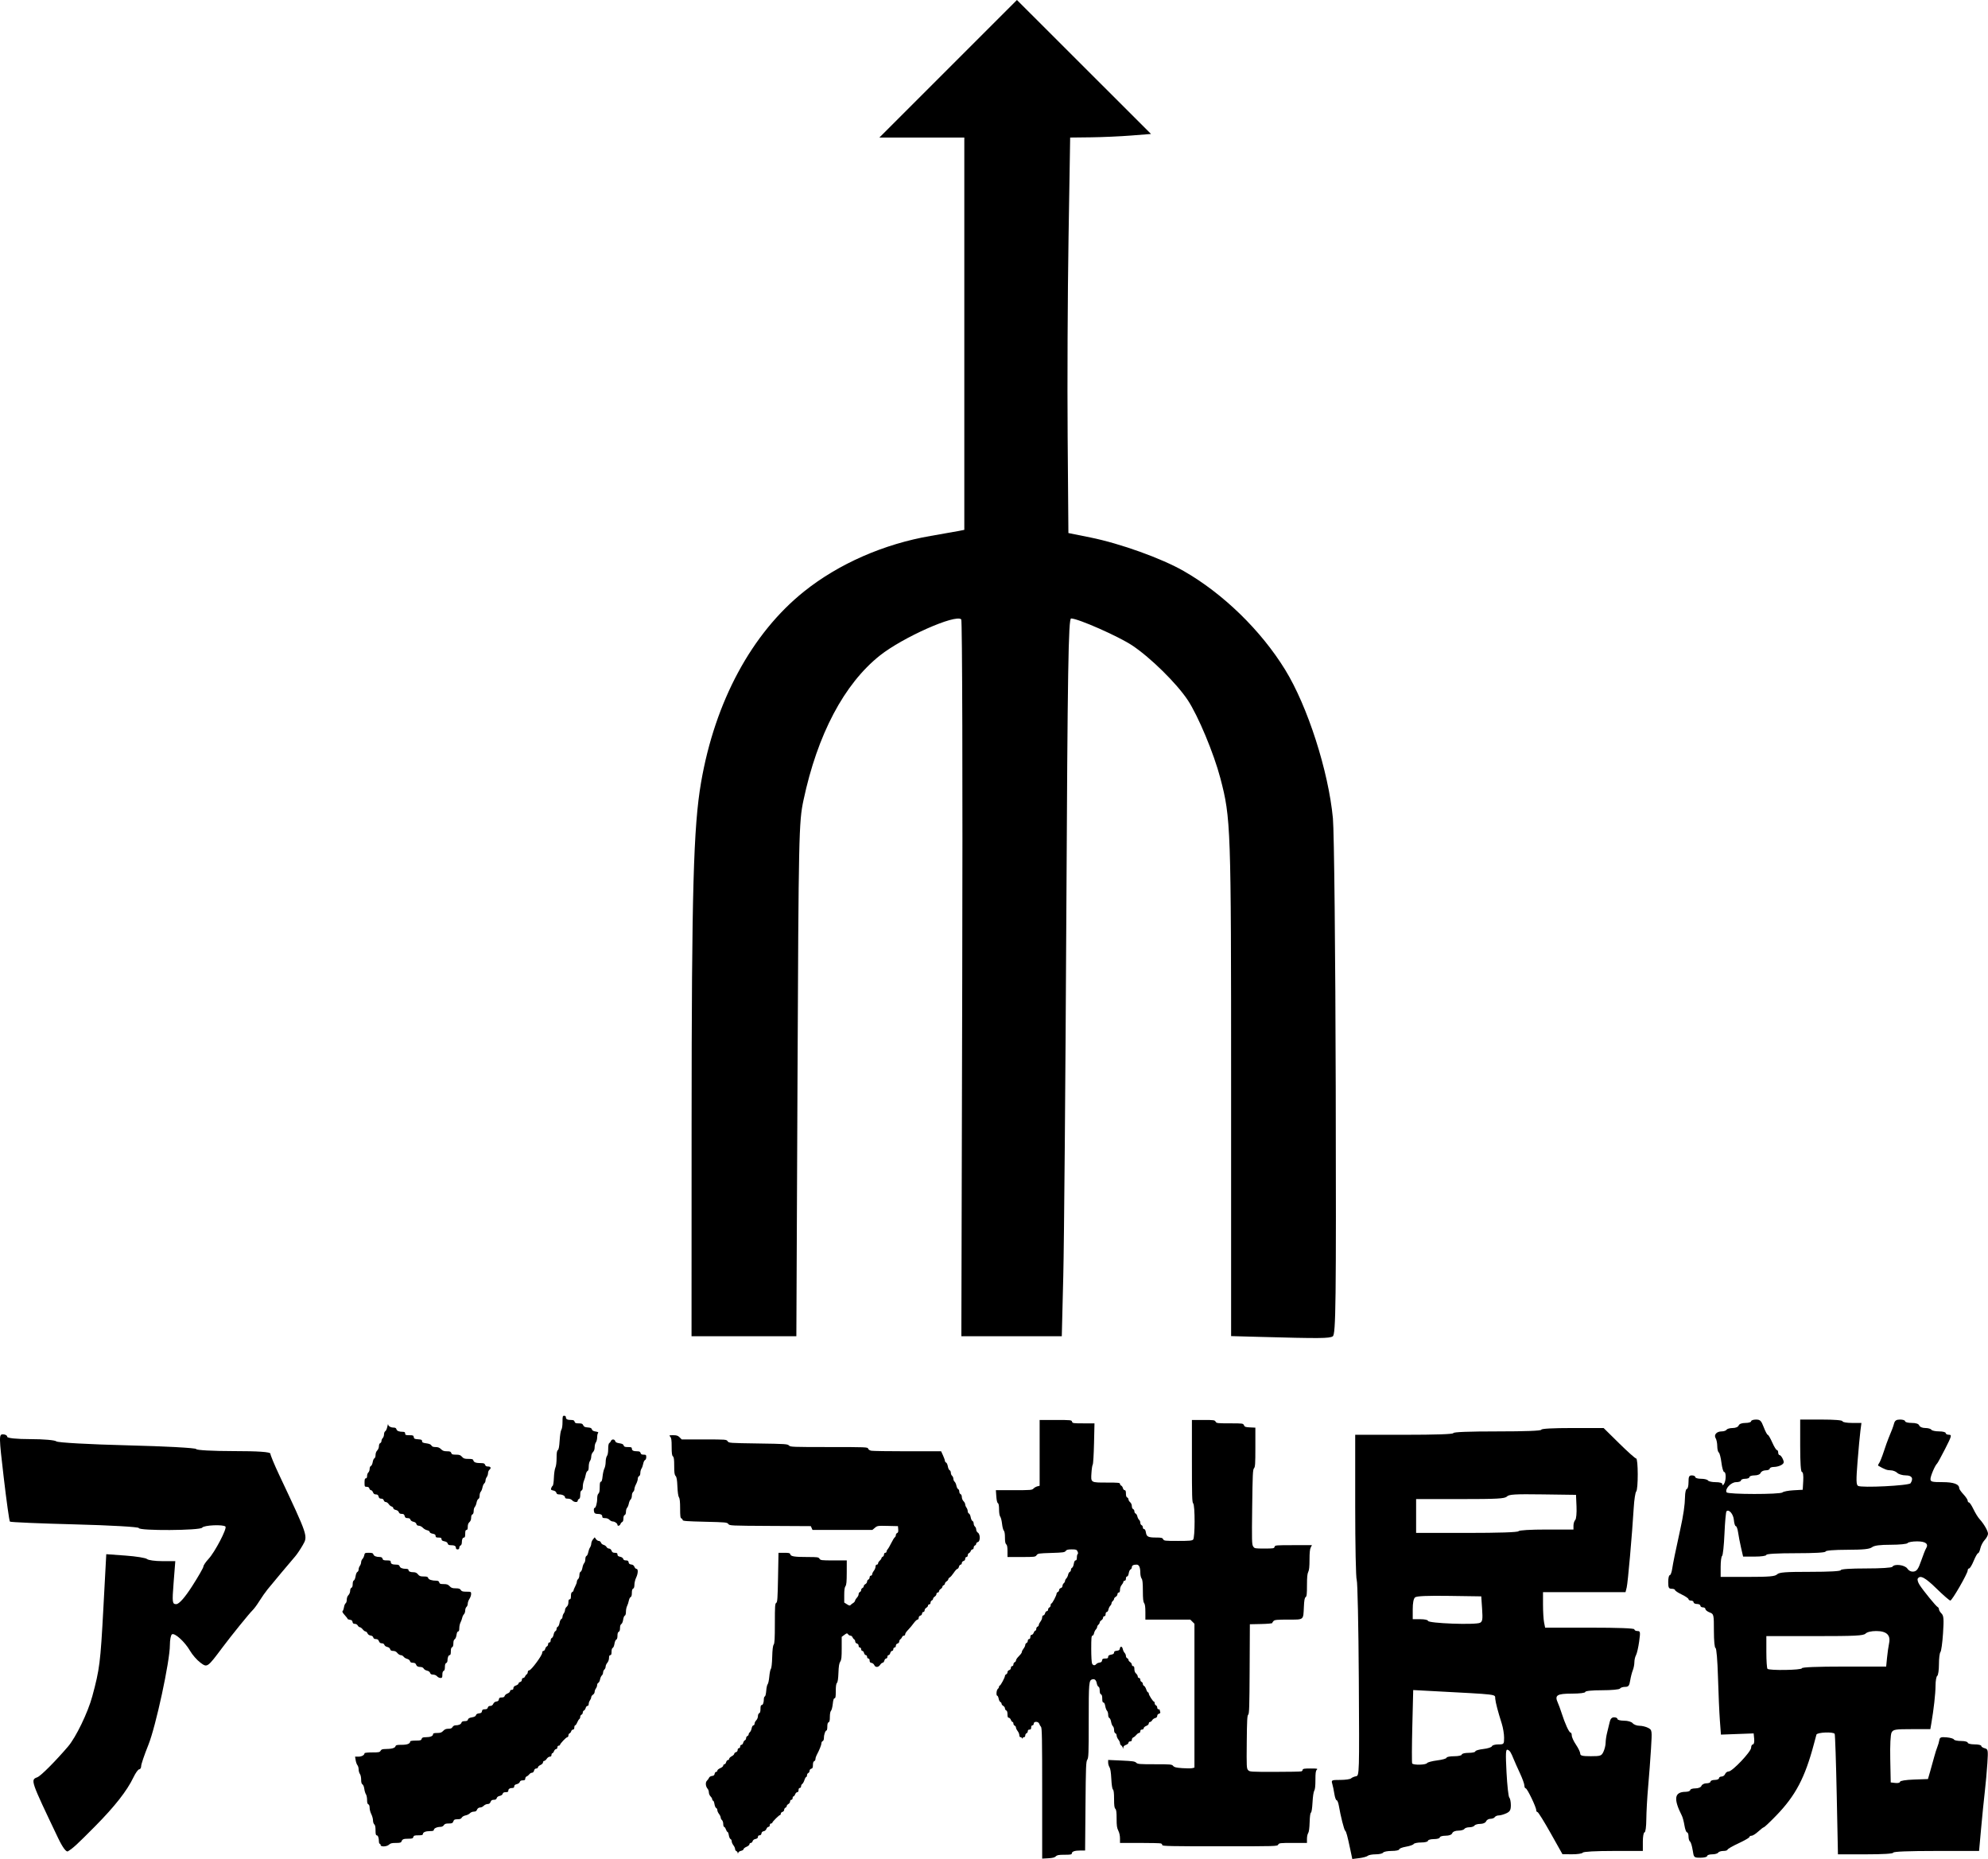
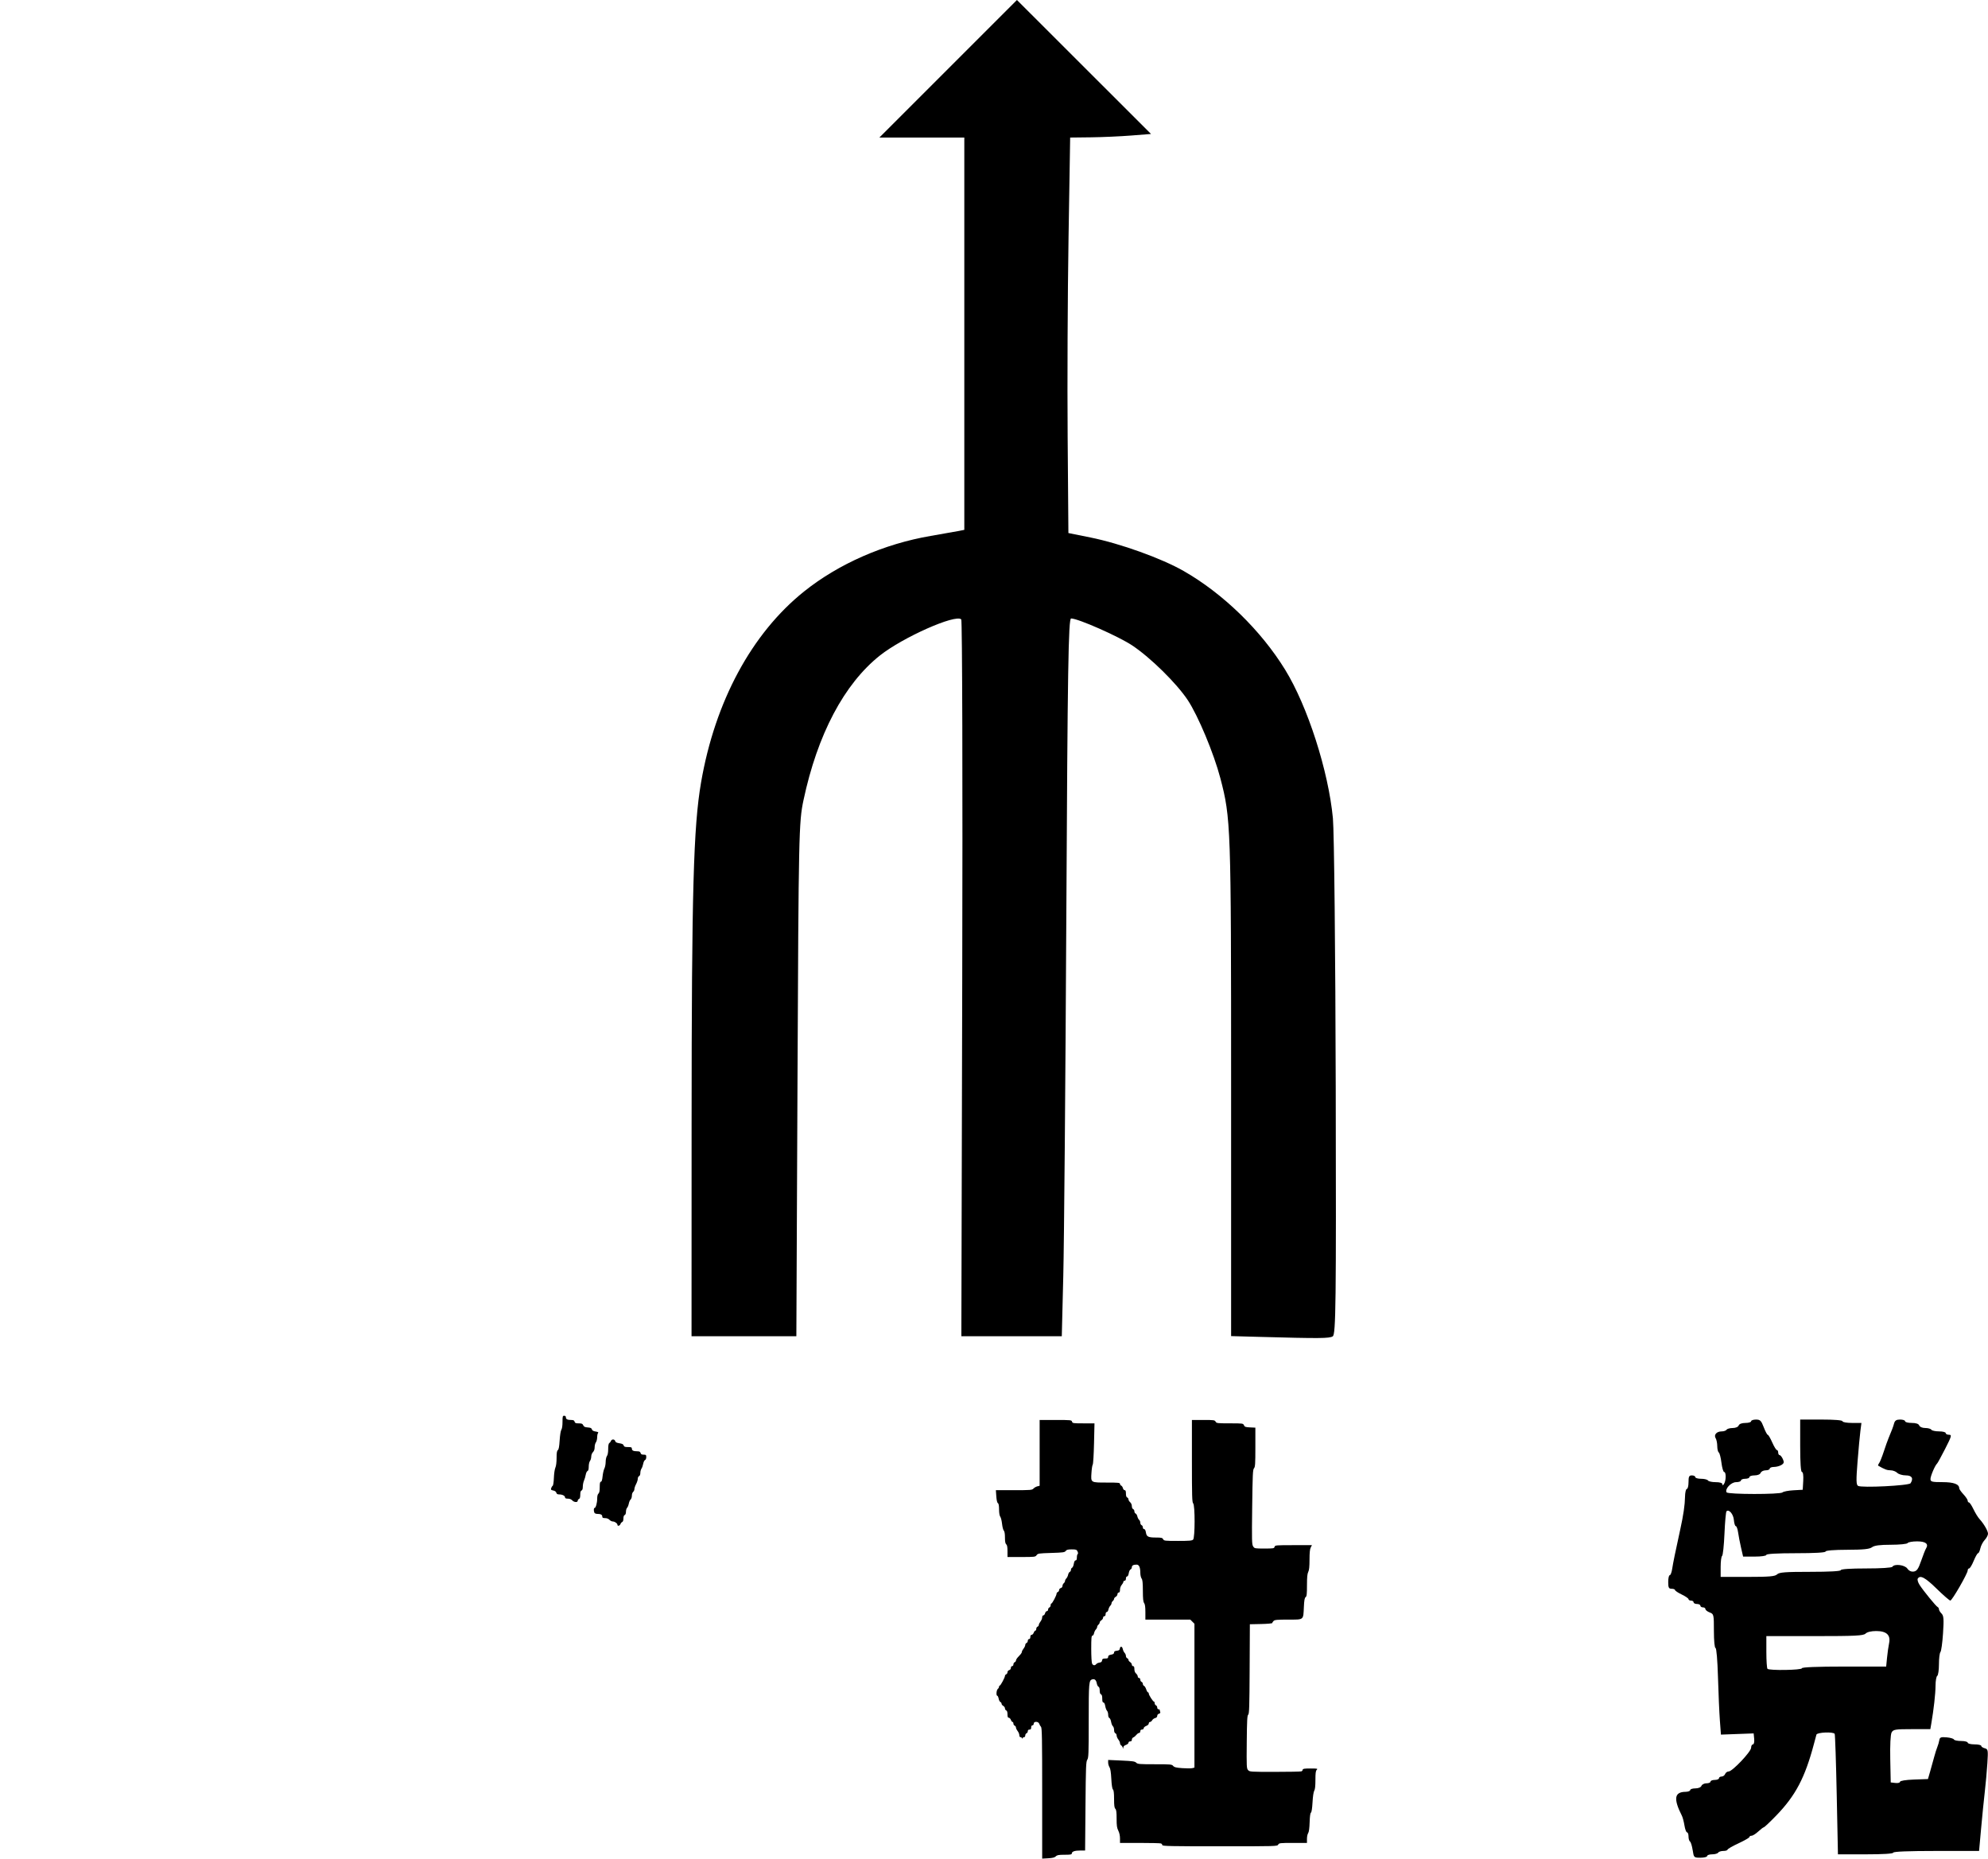
<svg xmlns="http://www.w3.org/2000/svg" xmlns:ns1="http://sodipodi.sourceforge.net/DTD/sodipodi-0.dtd" xmlns:ns2="http://www.inkscape.org/namespaces/inkscape" width="764.028pt" height="714.537pt" version="1.0" viewBox="0 0 764.028 714.537" id="svg2" ns1:docname="日本社会党ロゴ.svg" xml:space="preserve" ns2:version="1.3 (0e150ed6c4, 2023-07-21)">
  <defs id="defs2" />
  <ns1:namedview id="namedview2" pagecolor="#ffffff" bordercolor="#000000" borderopacity="0.25" ns2:showpageshadow="2" ns2:pageopacity="0.0" ns2:pagecheckerboard="0" ns2:deskcolor="#d1d1d1" ns2:document-units="pt" ns2:zoom="0.40778146" ns2:cx="474.51888" ns2:cy="202.31425" ns2:window-width="1920" ns2:window-height="1017" ns2:window-x="-8" ns2:window-y="-8" ns2:window-maximized="1" ns2:current-layer="g2" />
  <g fill="#173283" id="g2">
    <path style="fill:#000000;stroke-width:0.92" d="m 483.716,513.829 -10.576,-0.289 v -95.842 c 0,-100.506 -0.093,-103.166 -4.139,-118.615 -2.484,-9.483 -8.551,-24.009 -12.531,-30.004 -4.281,-6.448 -14.258,-16.274 -21.295,-20.973 -5.231,-3.493 -20.853,-10.394 -23.529,-10.394 -1.04,0 -1.345,19.069 -1.839,114.721 -0.326,63.097 -0.851,125.17 -1.166,137.942 l -0.574,23.22 h -19.299 -19.299 l 0.338,-137.403 c 0.186,-75.572 0.014,-137.728 -0.381,-138.124 -2.126,-2.132 -22.495,6.913 -31.266,13.884 -13.748,10.926 -24.015,30.375 -29.368,55.63 -1.778,8.39 -1.875,12.892 -2.297,107.385 l -0.441,98.628 h -20.142 -20.142 l 0.024,-82.075 c 0.026,-89.061 0.713,-113.782 3.632,-130.751 5.36,-31.16 19.482,-57.343 39.617,-73.453 13.284,-10.628 30.715,-18.267 48.688,-21.338 4.805,-0.821 9.667,-1.68 10.805,-1.91 l 2.069,-0.417 V 128.26 52.869 H 354.283 337.962 L 364.396,26.435 390.831,0 l 25.765,25.745 25.765,25.745 -7.601,0.598 c -4.18,0.329 -11.173,0.64 -15.539,0.69 l -7.938,0.091 -0.628,38.854 c -0.345,21.369 -0.498,55.57 -0.338,76.001 l 0.29,37.148 8.473,1.712 c 11.454,2.314 27.319,8.018 35.811,12.877 15.172,8.68 29.697,22.812 39.023,37.965 8.619,14.006 16.632,38.929 18.348,57.073 0.478,5.058 0.967,51.737 1.085,103.732 0.188,82.573 0.043,94.645 -1.144,95.395 -1.302,0.824 -4.869,0.849 -28.488,0.203 z" id="path3" />
-     <path style="fill:#000000;stroke-width:0.92" d="m 22.331,706.464 c -10.668,-22.359 -10.661,-22.337 -7.99,-23.362 1.342,-0.515 6.729,-5.904 11.789,-11.792 3.041,-3.54 7.647,-13.064 9.339,-19.315 2.82,-10.415 3.136,-12.922 4.253,-33.752 l 1.12,-20.878 7.398,0.534 c 4.069,0.294 7.791,0.895 8.272,1.336 0.48,0.441 3.12,0.802 5.866,0.802 h 4.993 l -0.647,8.276 c -0.598,7.642 -0.519,8.274 1.031,8.246 1.063,-0.019 3.279,-2.523 6.046,-6.831 2.402,-3.741 4.368,-7.166 4.368,-7.613 0,-0.447 0.894,-1.771 1.986,-2.944 2.421,-2.599 7.187,-11.725 6.488,-12.424 -0.886,-0.886 -8.344,-0.54 -8.934,0.415 -0.691,1.119 -24.37,1.261 -24.37,0.146 0,-0.425 -11.045,-1.056 -24.545,-1.402 -13.5,-0.346 -24.744,-0.827 -24.986,-1.069 -0.242,-0.242 -1.313,-7.888 -2.378,-16.99 -1.844,-15.745 -1.858,-16.55 -0.303,-16.55 0.899,0 1.634,0.414 1.634,0.92 0,0.551 3.617,0.92 9.012,0.92 4.957,0 9.405,0.389 9.886,0.865 0.48,0.476 12.771,1.16 27.312,1.52 14.541,0.36 26.439,1.005 26.439,1.434 0,0.428 6.414,0.779 14.254,0.779 9.578,0 14.254,0.325 14.254,0.991 0,0.545 1.496,4.166 3.324,8.047 11.217,23.81 11.142,23.586 9.092,27.143 -0.92,1.596 -2.217,3.523 -2.881,4.282 -1.533,1.75 -8.582,10.165 -10.623,12.683 -0.852,1.05 -2.271,3.075 -3.154,4.499 -0.883,1.424 -2.049,3.003 -2.59,3.509 -1.15,1.075 -8.237,9.828 -11.559,14.277 -5.848,7.831 -5.869,7.845 -8.513,5.877 -1.302,-0.969 -3.082,-3.004 -3.956,-4.521 -1.982,-3.441 -5.899,-7.021 -6.963,-6.363 -0.44,0.272 -0.8,2.122 -0.8,4.112 0,6.225 -5.405,31.295 -8.284,38.426 -1.513,3.747 -2.751,7.383 -2.751,8.08 0,0.696 -0.337,1.266 -0.749,1.266 -0.412,0 -1.419,1.404 -2.237,3.12 -2.436,5.108 -7.158,11.135 -14.659,18.709 -7.013,7.082 -8.526,8.476 -10.515,9.691 -0.642,0.392 -2.066,-1.537 -3.766,-5.099 z" id="path4" />
-     <path style="fill:#000000;stroke-width:0.325" d="m 167.975,644.295 c -0.323,-0.377 -0.959,-0.65 -1.513,-0.65 -0.678,0 -1.018,-0.194 -1.167,-0.664 -0.126,-0.396 -0.597,-0.741 -1.171,-0.856 -0.528,-0.106 -1.107,-0.465 -1.286,-0.799 -0.193,-0.361 -0.682,-0.609 -1.208,-0.612 -1.043,-0.006 -1.504,-0.277 -1.79,-1.052 -0.134,-0.364 -0.552,-0.569 -1.158,-0.569 -0.667,0 -0.997,-0.188 -1.114,-0.635 -0.094,-0.358 -0.572,-0.736 -1.095,-0.865 -0.511,-0.126 -1.12,-0.499 -1.353,-0.828 -0.234,-0.329 -0.725,-0.598 -1.091,-0.598 -0.366,0 -0.954,-0.366 -1.306,-0.813 -0.43,-0.547 -0.961,-0.813 -1.622,-0.813 -0.717,0 -1.029,-0.18 -1.157,-0.667 -0.106,-0.406 -0.535,-0.739 -1.098,-0.852 -0.508,-0.102 -1.011,-0.46 -1.118,-0.796 -0.121,-0.38 -0.497,-0.612 -0.993,-0.612 -0.553,0 -0.894,-0.25 -1.108,-0.813 -0.221,-0.581 -0.551,-0.813 -1.16,-0.813 -0.57,0 -0.906,-0.209 -1.017,-0.632 -0.101,-0.386 -0.5,-0.671 -1.026,-0.732 -0.52,-0.06 -0.988,-0.39 -1.182,-0.831 -0.177,-0.402 -0.521,-0.732 -0.766,-0.732 -0.245,0 -0.733,-0.366 -1.084,-0.813 -0.352,-0.447 -0.843,-0.813 -1.092,-0.813 -0.249,0 -0.609,-0.293 -0.801,-0.65 -0.199,-0.372 -0.681,-0.65 -1.127,-0.65 -0.56,0 -0.808,-0.205 -0.883,-0.732 -0.074,-0.524 -0.358,-0.761 -0.998,-0.834 -0.492,-0.057 -0.894,-0.211 -0.894,-0.343 0,-0.132 -0.518,-0.805 -1.15,-1.496 -0.708,-0.773 -1.016,-1.339 -0.801,-1.472 0.192,-0.119 0.439,-0.789 0.549,-1.49 0.11,-0.701 0.398,-1.391 0.639,-1.534 0.241,-0.143 0.438,-0.765 0.438,-1.382 0,-0.688 0.251,-1.373 0.65,-1.772 0.364,-0.364 0.65,-1.084 0.65,-1.636 0,-0.576 0.203,-1.063 0.488,-1.173 0.315,-0.121 0.488,-0.624 0.488,-1.418 0,-0.744 0.177,-1.299 0.447,-1.402 0.246,-0.094 0.545,-0.829 0.666,-1.632 0.122,-0.811 0.429,-1.541 0.691,-1.641 0.26,-0.1 0.472,-0.524 0.472,-0.942 0,-0.418 0.215,-1.045 0.477,-1.392 0.263,-0.347 0.482,-0.971 0.488,-1.386 0.006,-0.415 0.237,-0.981 0.514,-1.258 0.277,-0.277 0.588,-0.925 0.691,-1.44 0.175,-0.876 0.288,-0.936 1.75,-0.936 1.248,0 1.602,0.124 1.758,0.615 0.206,0.649 1.072,0.999 2.493,1.006 0.581,0.003 0.911,0.214 1.026,0.655 0.139,0.531 0.443,0.65 1.664,0.65 1.249,0 1.494,0.101 1.494,0.615 0,0.72 0.607,1.01 2.118,1.01 0.783,0 1.144,0.173 1.285,0.615 0.208,0.655 1.073,0.999 2.531,1.006 0.545,0.003 0.894,0.181 0.894,0.457 0,0.552 0.702,0.848 2.012,0.848 0.662,0 1.192,0.266 1.623,0.813 0.524,0.666 0.922,0.813 2.204,0.813 1.248,0 1.596,0.121 1.721,0.601 0.16,0.611 1.441,1.025 3.173,1.025 0.623,0 0.949,0.198 1.067,0.65 0.14,0.535 0.443,0.65 1.708,0.65 1.222,0 1.692,0.167 2.291,0.813 0.602,0.65 1.067,0.813 2.316,0.813 1.211,0 1.654,0.146 1.969,0.65 0.326,0.522 0.758,0.65 2.192,0.65 1.732,0 1.785,0.027 1.783,0.894 -0.002,0.492 -0.293,1.333 -0.648,1.869 -0.355,0.536 -0.647,1.36 -0.648,1.83 -0.002,0.47 -0.222,1.036 -0.49,1.259 -0.268,0.223 -0.488,0.836 -0.488,1.364 0,0.527 -0.219,1.178 -0.487,1.446 -0.268,0.268 -0.566,0.879 -0.663,1.359 -0.097,0.479 -0.39,1.286 -0.651,1.792 -0.261,0.506 -0.475,1.494 -0.475,2.195 0,0.861 -0.144,1.274 -0.445,1.274 -0.276,0 -0.514,0.514 -0.627,1.356 -0.1,0.746 -0.412,1.484 -0.693,1.642 -0.331,0.185 -0.511,0.742 -0.511,1.581 0,0.851 -0.167,1.359 -0.488,1.482 -0.331,0.127 -0.488,0.646 -0.488,1.615 0,0.999 -0.135,1.428 -0.45,1.428 -0.466,0 -0.839,0.951 -0.846,2.16 -0.002,0.383 -0.224,0.781 -0.492,0.884 -0.323,0.124 -0.488,0.634 -0.488,1.508 0,0.874 -0.165,1.384 -0.488,1.508 -0.318,0.122 -0.488,0.628 -0.488,1.453 0,1.1 -0.097,1.266 -0.741,1.266 -0.407,0 -0.991,-0.293 -1.297,-0.65 z" id="path5" />
-     <path style="fill:#000000;stroke-width:0.325" d="m 175.215,594.91 c 0,-0.705 -0.606,-1.01 -2.008,-1.01 -0.702,0 -1.027,-0.182 -1.147,-0.642 -0.109,-0.418 -0.553,-0.714 -1.27,-0.849 -0.791,-0.148 -1.102,-0.38 -1.102,-0.821 0,-0.485 -0.239,-0.614 -1.138,-0.614 -0.912,0 -1.138,-0.126 -1.138,-0.636 0,-0.469 -0.298,-0.692 -1.138,-0.849 -0.663,-0.124 -1.138,-0.405 -1.138,-0.673 0,-0.253 -0.429,-0.545 -0.953,-0.65 -0.524,-0.105 -1.281,-0.54 -1.682,-0.967 -0.401,-0.427 -1.084,-0.777 -1.516,-0.777 -0.52,0 -0.846,-0.226 -0.961,-0.667 -0.109,-0.418 -0.539,-0.74 -1.151,-0.862 -0.567,-0.113 -1.042,-0.447 -1.134,-0.796 -0.107,-0.408 -0.456,-0.601 -1.088,-0.601 -0.722,0 -0.977,-0.182 -1.135,-0.813 -0.157,-0.627 -0.414,-0.813 -1.122,-0.813 -0.639,0 -0.982,-0.202 -1.129,-0.664 -0.125,-0.394 -0.596,-0.741 -1.16,-0.853 -0.532,-0.106 -0.949,-0.4 -0.949,-0.667 0,-0.263 -0.286,-0.552 -0.635,-0.644 -0.349,-0.091 -0.865,-0.517 -1.145,-0.945 -0.281,-0.428 -0.783,-0.779 -1.115,-0.779 -0.333,0 -0.681,-0.293 -0.775,-0.65 -0.113,-0.43 -0.443,-0.65 -0.978,-0.65 -0.591,0 -0.863,-0.219 -1.012,-0.813 -0.15,-0.596 -0.421,-0.813 -1.019,-0.813 -0.57,0 -0.908,-0.244 -1.124,-0.813 -0.17,-0.447 -0.515,-0.813 -0.767,-0.813 -0.252,0 -0.534,-0.293 -0.628,-0.65 -0.115,-0.439 -0.443,-0.65 -1.013,-0.65 -0.795,0 -0.843,-0.093 -0.843,-1.626 0,-1.228 0.119,-1.626 0.488,-1.626 0.321,0 0.488,-0.321 0.488,-0.936 0,-0.515 0.219,-1.118 0.488,-1.34 0.268,-0.223 0.488,-0.83 0.488,-1.351 0,-0.542 0.209,-1.026 0.49,-1.134 0.269,-0.103 0.583,-0.77 0.696,-1.481 0.114,-0.711 0.406,-1.369 0.648,-1.462 0.252,-0.097 0.442,-0.643 0.442,-1.273 0,-0.67 0.256,-1.359 0.65,-1.753 0.364,-0.364 0.65,-1.084 0.65,-1.636 0,-0.576 0.203,-1.063 0.488,-1.173 0.268,-0.103 0.488,-0.475 0.488,-0.826 0,-0.351 0.219,-0.858 0.488,-1.126 0.268,-0.268 0.488,-0.909 0.488,-1.424 0,-0.515 0.222,-1.06 0.494,-1.212 0.271,-0.152 0.621,-0.927 0.777,-1.723 0.156,-0.796 0.3,-1.196 0.319,-0.889 0.044,0.684 1.002,1.231 2.158,1.231 0.577,0 0.919,0.206 1.027,0.62 0.172,0.659 0.996,0.994 2.459,1.001 0.676,0.003 0.894,0.163 0.894,0.655 0,0.562 0.217,0.65 1.603,0.65 1.415,0 1.615,0.086 1.707,0.732 0.089,0.624 0.33,0.746 1.648,0.831 1.269,0.081 1.544,0.21 1.544,0.72 0,0.501 0.318,0.663 1.637,0.838 1.112,0.148 1.742,0.412 1.962,0.824 0.232,0.434 0.688,0.607 1.599,0.607 0.926,0 1.497,0.222 2.087,0.813 0.625,0.625 1.149,0.813 2.269,0.813 1.17,0 1.496,0.128 1.662,0.65 0.17,0.535 0.492,0.65 1.812,0.65 1.308,0 1.737,0.151 2.313,0.813 0.591,0.68 0.995,0.813 2.467,0.813 1.458,0 1.788,0.106 1.922,0.62 0.187,0.715 1.003,0.995 2.925,1.001 1.072,0.004 1.404,0.142 1.566,0.655 0.145,0.456 0.492,0.65 1.16,0.65 1.048,0 1.274,0.63 0.466,1.301 -0.268,0.223 -0.492,0.789 -0.498,1.259 -0.006,0.47 -0.225,1.138 -0.488,1.485 -0.263,0.347 -0.477,0.951 -0.477,1.342 0,0.391 -0.216,0.89 -0.479,1.108 -0.264,0.219 -0.579,0.928 -0.7,1.576 -0.122,0.648 -0.418,1.375 -0.659,1.616 -0.241,0.241 -0.438,0.924 -0.438,1.518 0,0.642 -0.191,1.153 -0.47,1.26 -0.258,0.099 -0.573,0.733 -0.7,1.408 -0.127,0.675 -0.427,1.425 -0.668,1.666 -0.241,0.241 -0.438,0.944 -0.438,1.563 0,0.7 -0.184,1.196 -0.488,1.312 -0.301,0.116 -0.488,0.61 -0.488,1.294 0,0.704 -0.236,1.309 -0.65,1.663 -0.437,0.374 -0.65,0.959 -0.65,1.785 0,0.875 -0.14,1.228 -0.488,1.228 -0.361,0 -0.488,0.379 -0.488,1.463 0,1.034 -0.133,1.463 -0.453,1.463 -0.543,0 -0.848,0.699 -0.848,1.943 0,0.513 -0.214,0.996 -0.488,1.101 -0.268,0.103 -0.488,0.484 -0.488,0.848 0,0.444 -0.213,0.66 -0.65,0.66 -0.421,0 -0.65,-0.217 -0.65,-0.615 z" id="path6" />
-     <path style="fill:#000000;stroke-width:0.325" d="m 146.278,709.159 c 0,-0.268 -0.146,-0.488 -0.325,-0.488 -0.179,0 -0.327,-0.402 -0.33,-0.894 -0.007,-1.392 -0.353,-2.357 -0.846,-2.357 -0.332,0 -0.45,-0.501 -0.45,-1.911 0,-1.302 -0.155,-2.04 -0.488,-2.316 -0.268,-0.223 -0.488,-0.905 -0.488,-1.516 0,-0.611 -0.293,-1.685 -0.65,-2.386 -0.358,-0.701 -0.65,-1.797 -0.65,-2.436 0,-0.732 -0.18,-1.23 -0.488,-1.348 -0.337,-0.129 -0.488,-0.656 -0.488,-1.706 0,-0.835 -0.198,-1.807 -0.44,-2.16 -0.242,-0.353 -0.524,-1.288 -0.627,-2.078 -0.105,-0.809 -0.41,-1.562 -0.698,-1.723 -0.353,-0.198 -0.511,-0.764 -0.511,-1.833 0,-0.857 -0.213,-1.829 -0.477,-2.178 -0.263,-0.347 -0.482,-1.132 -0.488,-1.743 -0.006,-0.612 -0.214,-1.343 -0.463,-1.626 -0.249,-0.282 -0.554,-1.135 -0.679,-1.895 l -0.227,-1.382 h 1.306 c 1.233,0 2.328,-0.623 2.328,-1.324 0,-0.166 1.312,-0.302 2.915,-0.302 2.582,0 2.954,-0.074 3.263,-0.65 0.263,-0.491 0.683,-0.651 1.718,-0.654 2.395,-0.006 3.776,-0.357 3.984,-1.013 0.164,-0.517 0.529,-0.609 2.424,-0.609 2.157,0 3.253,-0.446 3.253,-1.324 0,-0.166 0.941,-0.302 2.091,-0.302 1.806,0 2.12,-0.089 2.298,-0.65 0.166,-0.523 0.492,-0.65 1.669,-0.65 1.659,0 2.72,-0.449 2.72,-1.149 0,-0.352 0.408,-0.476 1.569,-0.476 1.253,0 1.723,-0.164 2.333,-0.813 0.554,-0.59 1.102,-0.813 1.996,-0.813 0.9,0 1.326,-0.176 1.58,-0.65 0.191,-0.358 0.672,-0.652 1.068,-0.655 1.29,-0.008 2.158,-0.379 2.357,-1.006 0.14,-0.441 0.501,-0.615 1.273,-0.615 0.784,0 1.122,-0.168 1.239,-0.615 0.112,-0.427 0.582,-0.686 1.541,-0.848 0.941,-0.159 1.43,-0.423 1.536,-0.83 0.102,-0.388 0.514,-0.632 1.18,-0.696 0.776,-0.075 1.049,-0.276 1.127,-0.831 0.082,-0.574 0.315,-0.732 1.087,-0.732 0.71,0 1.031,-0.181 1.153,-0.65 0.111,-0.423 0.443,-0.65 0.952,-0.65 0.514,0 0.906,-0.273 1.144,-0.796 0.225,-0.493 0.685,-0.833 1.212,-0.894 0.596,-0.069 0.881,-0.317 0.954,-0.83 0.082,-0.574 0.315,-0.732 1.087,-0.732 0.674,0 1.031,-0.184 1.137,-0.587 0.084,-0.323 0.583,-0.749 1.108,-0.947 0.525,-0.198 0.954,-0.592 0.954,-0.876 0,-0.299 0.273,-0.516 0.65,-0.516 0.439,0 0.65,-0.217 0.65,-0.667 0,-0.449 0.319,-0.778 0.975,-1.007 0.536,-0.187 0.975,-0.528 0.975,-0.758 0,-0.23 0.293,-0.494 0.65,-0.588 0.389,-0.102 0.65,-0.443 0.65,-0.851 0,-0.395 0.209,-0.681 0.498,-0.681 0.274,0 0.592,-0.256 0.707,-0.569 0.115,-0.313 0.403,-0.686 0.64,-0.829 0.237,-0.143 0.431,-0.545 0.431,-0.894 0,-0.378 0.23,-0.644 0.569,-0.658 0.749,-0.032 4.958,-5.722 4.958,-6.703 0,-0.447 0.195,-0.751 0.481,-0.751 0.265,0 0.571,-0.355 0.68,-0.789 0.109,-0.434 0.404,-0.868 0.656,-0.965 0.252,-0.097 0.458,-0.473 0.458,-0.836 0,-0.37 0.214,-0.66 0.488,-0.66 0.298,0 0.488,-0.303 0.488,-0.778 0,-0.428 0.211,-0.859 0.47,-0.958 0.258,-0.099 0.565,-0.69 0.682,-1.313 0.117,-0.623 0.418,-1.211 0.668,-1.307 0.251,-0.096 0.456,-0.477 0.456,-0.846 0,-0.369 0.209,-0.751 0.463,-0.849 0.255,-0.098 0.562,-0.762 0.683,-1.476 0.121,-0.714 0.424,-1.376 0.675,-1.472 0.25,-0.096 0.46,-0.488 0.466,-0.871 0.006,-0.383 0.225,-0.981 0.488,-1.328 0.263,-0.347 0.477,-0.936 0.477,-1.31 0,-0.373 0.293,-0.929 0.65,-1.235 0.421,-0.36 0.65,-0.959 0.65,-1.698 0,-0.798 0.147,-1.141 0.488,-1.141 0.353,0 0.488,-0.362 0.488,-1.311 0,-0.865 0.166,-1.374 0.488,-1.498 0.268,-0.103 0.488,-0.357 0.488,-0.564 0,-0.207 0.293,-0.922 0.65,-1.59 0.358,-0.667 0.65,-1.488 0.65,-1.825 0,-0.336 0.219,-0.794 0.488,-1.016 0.268,-0.223 0.488,-0.904 0.488,-1.513 0,-0.659 0.188,-1.18 0.463,-1.286 0.255,-0.098 0.565,-0.78 0.689,-1.515 0.124,-0.736 0.428,-1.539 0.675,-1.786 0.247,-0.247 0.449,-0.935 0.449,-1.529 0,-0.616 0.192,-1.154 0.447,-1.251 0.246,-0.094 0.55,-0.724 0.677,-1.4 0.127,-0.676 0.438,-1.525 0.691,-1.887 0.253,-0.362 0.466,-1.028 0.472,-1.48 0.006,-0.452 0.305,-1.175 0.664,-1.606 l 0.653,-0.784 0.492,0.703 c 0.271,0.387 0.767,0.703 1.102,0.703 0.335,0 0.703,0.292 0.816,0.65 0.113,0.357 0.566,0.74 1.006,0.85 0.44,0.11 0.947,0.477 1.128,0.814 0.18,0.337 0.619,0.613 0.975,0.613 0.391,0 0.769,0.322 0.956,0.813 0.236,0.62 0.543,0.813 1.292,0.813 0.771,0 0.983,0.142 0.983,0.658 0,0.478 0.28,0.714 1.019,0.862 0.605,0.121 1.083,0.448 1.176,0.805 0.106,0.405 0.456,0.601 1.072,0.601 0.701,0 0.939,0.171 1.019,0.732 0.075,0.528 0.358,0.761 1.015,0.836 0.61,0.07 1.01,0.365 1.211,0.894 0.165,0.434 0.523,0.79 0.796,0.79 0.705,0 0.624,1.802 -0.155,3.414 -0.346,0.715 -0.633,1.907 -0.639,2.648 -0.007,0.89 -0.177,1.411 -0.499,1.534 -0.332,0.127 -0.488,0.647 -0.488,1.626 0,0.954 -0.158,1.499 -0.47,1.619 -0.258,0.099 -0.572,0.723 -0.696,1.386 -0.124,0.663 -0.424,1.585 -0.666,2.049 -0.242,0.464 -0.441,1.449 -0.442,2.19 -0.001,0.833 -0.17,1.412 -0.443,1.516 -0.243,0.093 -0.525,0.792 -0.627,1.553 -0.102,0.761 -0.416,1.513 -0.697,1.67 -0.327,0.183 -0.511,0.737 -0.511,1.536 0,0.811 -0.171,1.315 -0.488,1.437 -0.323,0.124 -0.488,0.634 -0.488,1.508 0,0.855 -0.167,1.385 -0.472,1.502 -0.26,0.1 -0.567,0.817 -0.684,1.594 -0.117,0.777 -0.416,1.491 -0.666,1.587 -0.285,0.109 -0.454,0.663 -0.454,1.485 0,0.948 -0.135,1.311 -0.488,1.311 -0.336,0 -0.488,0.338 -0.488,1.088 0,0.622 -0.279,1.41 -0.65,1.838 -0.358,0.412 -0.65,1.075 -0.65,1.473 0,0.398 -0.219,0.905 -0.488,1.128 -0.268,0.223 -0.488,0.735 -0.488,1.138 0,0.403 -0.216,0.912 -0.479,1.131 -0.264,0.219 -0.575,0.907 -0.691,1.529 -0.117,0.622 -0.413,1.208 -0.659,1.303 -0.246,0.094 -0.451,0.485 -0.457,0.868 -0.006,0.383 -0.225,0.981 -0.488,1.328 -0.263,0.347 -0.477,0.934 -0.477,1.304 0,0.37 -0.293,0.855 -0.65,1.079 -0.358,0.223 -0.655,0.661 -0.661,0.972 -0.006,0.311 -0.225,0.85 -0.488,1.197 -0.263,0.347 -0.477,0.969 -0.477,1.382 0,0.446 -0.195,0.751 -0.481,0.751 -0.265,0 -0.571,0.355 -0.68,0.789 -0.109,0.434 -0.404,0.868 -0.656,0.965 -0.252,0.097 -0.458,0.457 -0.458,0.802 0,0.344 -0.219,0.71 -0.488,0.813 -0.268,0.103 -0.488,0.476 -0.488,0.828 0,0.353 -0.161,0.741 -0.358,0.863 -0.197,0.122 -0.565,0.716 -0.817,1.32 -0.252,0.604 -0.603,1.098 -0.78,1.098 -0.176,0 -0.321,0.366 -0.321,0.813 0,0.527 -0.182,0.813 -0.518,0.813 -0.285,0 -0.592,0.282 -0.682,0.628 -0.09,0.345 -0.369,0.706 -0.62,0.803 -0.251,0.096 -0.456,0.472 -0.456,0.835 0,0.363 -0.195,0.66 -0.433,0.66 -0.441,0 -2.818,2.526 -2.818,2.995 0,0.141 -0.219,0.257 -0.488,0.257 -0.271,0 -0.488,0.289 -0.488,0.65 0,0.366 -0.217,0.65 -0.496,0.65 -0.273,0 -0.635,0.366 -0.805,0.813 -0.17,0.447 -0.459,0.813 -0.642,0.813 -0.183,0 -0.333,0.293 -0.333,0.65 0,0.431 -0.217,0.65 -0.643,0.65 -0.354,0 -0.882,0.366 -1.175,0.813 -0.293,0.447 -0.735,0.813 -0.983,0.813 -0.248,0 -0.45,0.257 -0.45,0.571 0,0.322 -0.426,0.759 -0.975,1.003 -0.536,0.237 -0.975,0.639 -0.975,0.892 0,0.253 -0.29,0.46 -0.644,0.46 -0.416,0 -0.716,0.288 -0.848,0.813 -0.125,0.498 -0.435,0.813 -0.801,0.813 -0.328,0 -0.788,0.266 -1.021,0.59 -0.234,0.325 -0.681,0.686 -0.994,0.803 -0.313,0.117 -0.569,0.509 -0.569,0.873 0,0.514 -0.212,0.66 -0.953,0.66 -0.656,0 -1.016,0.196 -1.153,0.628 -0.112,0.352 -0.621,0.72 -1.16,0.839 -0.657,0.144 -0.961,0.408 -0.961,0.835 0,0.399 -0.225,0.624 -0.624,0.624 -1.054,0 -1.652,0.366 -1.652,1.01 0,0.471 -0.236,0.615 -1.006,0.615 -0.713,0 -1.053,0.179 -1.167,0.615 -0.095,0.364 -0.559,0.695 -1.137,0.811 -0.603,0.121 -1.042,0.445 -1.147,0.848 -0.121,0.464 -0.443,0.652 -1.116,0.652 -0.709,0 -1.023,0.203 -1.255,0.813 -0.217,0.571 -0.553,0.813 -1.13,0.813 -0.451,0 -1.113,0.293 -1.471,0.65 -0.358,0.358 -0.906,0.652 -1.219,0.655 -0.74,0.007 -1.216,0.346 -1.477,1.052 -0.133,0.361 -0.551,0.569 -1.145,0.569 -0.514,0 -1.187,0.278 -1.495,0.618 -0.308,0.34 -1.06,0.712 -1.672,0.827 -0.613,0.115 -1.266,0.494 -1.453,0.845 -0.251,0.468 -0.683,0.636 -1.638,0.636 -1.084,0 -1.348,0.133 -1.606,0.813 -0.267,0.701 -0.51,0.813 -1.777,0.813 -1.116,0 -1.566,0.156 -1.874,0.65 -0.243,0.389 -0.758,0.65 -1.282,0.65 -1.282,0 -2.544,0.561 -2.544,1.13 0,0.372 -0.371,0.496 -1.484,0.496 -1.679,0 -2.742,0.446 -2.742,1.149 0,0.359 -0.43,0.476 -1.75,0.476 -1.477,0 -1.777,0.102 -1.92,0.65 -0.143,0.547 -0.446,0.651 -1.907,0.655 -1.884,0.005 -2.323,0.18 -2.645,1.052 -0.168,0.456 -0.6,0.569 -2.171,0.569 -1.527,0 -2.105,0.144 -2.611,0.65 -0.809,0.809 -3.251,0.931 -3.251,0.163 z" id="path7" />
+     <path style="fill:#000000;stroke-width:0.325" d="m 175.215,594.91 z" id="path6" />
    <path style="fill:#000000;stroke-width:0.325" d="m 219.921,576.668 c -0.365,-0.403 -1.001,-0.65 -1.676,-0.65 -0.738,0 -1.088,-0.153 -1.088,-0.476 0,-0.623 -1.015,-1.149 -2.217,-1.149 -0.686,0 -1.007,-0.185 -1.129,-0.652 -0.107,-0.41 -0.548,-0.728 -1.184,-0.855 -0.851,-0.17 -0.979,-0.313 -0.799,-0.892 0.118,-0.379 0.378,-0.794 0.577,-0.921 0.208,-0.133 0.406,-1.454 0.465,-3.089 0.056,-1.571 0.312,-3.318 0.569,-3.881 0.285,-0.625 0.467,-2.068 0.467,-3.703 0,-1.994 0.124,-2.771 0.484,-3.04 0.348,-0.259 0.544,-1.324 0.698,-3.775 0.125,-1.998 0.397,-3.68 0.654,-4.055 0.271,-0.395 0.44,-1.552 0.44,-3.007 0,-2.149 0.06,-2.366 0.65,-2.366 0.421,0 0.65,0.217 0.65,0.615 0,0.718 0.607,1.01 2.102,1.01 0.8,0 1.117,0.166 1.243,0.65 0.137,0.525 0.443,0.65 1.586,0.65 1.157,0 1.475,0.134 1.737,0.732 0.25,0.569 0.635,0.754 1.739,0.833 1.081,0.077 1.457,0.252 1.583,0.734 0.115,0.44 0.555,0.695 1.448,0.837 0.905,0.145 1.181,0.307 0.937,0.55 -0.19,0.19 -0.35,0.938 -0.356,1.662 -0.006,0.724 -0.225,1.601 -0.488,1.948 -0.263,0.347 -0.477,1.188 -0.477,1.87 0,0.805 -0.228,1.466 -0.65,1.889 -0.377,0.377 -0.655,1.095 -0.661,1.707 -0.006,0.581 -0.225,1.341 -0.488,1.688 -0.263,0.347 -0.477,1.319 -0.477,2.16 0,1.033 -0.152,1.587 -0.47,1.709 -0.258,0.099 -0.564,0.737 -0.679,1.417 -0.115,0.68 -0.416,1.697 -0.668,2.261 -0.253,0.563 -0.459,1.609 -0.459,2.322 0,0.854 -0.167,1.362 -0.488,1.485 -0.332,0.127 -0.488,0.647 -0.488,1.626 0,0.979 -0.156,1.498 -0.488,1.626 -0.268,0.103 -0.488,0.411 -0.488,0.685 0,0.726 -1.411,0.624 -2.113,-0.152 z" id="path8" />
    <path style="fill:#000000;stroke-width:0.325" d="m 237.315,586.12 c 0,-0.56 -1.016,-1.324 -1.761,-1.324 -0.407,0 -1.004,-0.293 -1.328,-0.65 -0.365,-0.403 -1.001,-0.65 -1.676,-0.65 -0.85,0 -1.088,-0.134 -1.088,-0.615 0,-0.696 -0.605,-1.01 -1.943,-1.01 -0.534,0 -0.996,-0.214 -1.111,-0.514 -0.293,-0.764 -0.239,-1.762 0.096,-1.762 0.469,0 1.007,-1.915 1.007,-3.585 0,-0.97 0.18,-1.687 0.488,-1.942 0.34,-0.282 0.488,-1.032 0.488,-2.478 0,-1.533 0.115,-2.074 0.443,-2.074 0.305,0 0.509,-0.648 0.657,-2.089 0.118,-1.149 0.43,-2.502 0.693,-3.007 0.264,-0.505 0.485,-1.65 0.491,-2.544 0.007,-0.908 0.223,-1.904 0.49,-2.257 0.302,-0.399 0.477,-1.38 0.477,-2.666 0,-1.342 0.147,-2.124 0.431,-2.295 0.237,-0.143 0.525,-0.516 0.64,-0.829 0.281,-0.764 1.413,-0.725 1.618,0.056 0.118,0.453 0.568,0.686 1.634,0.845 1.059,0.159 1.516,0.394 1.632,0.838 0.129,0.494 0.461,0.618 1.655,0.618 1.249,0 1.494,0.101 1.494,0.615 0,0.718 0.607,1.01 2.102,1.01 0.8,0 1.117,0.166 1.244,0.65 0.124,0.473 0.443,0.65 1.176,0.65 0.893,0 1.006,0.106 1.006,0.941 0,0.52 -0.21,1.021 -0.47,1.121 -0.258,0.099 -0.572,0.737 -0.696,1.417 -0.125,0.68 -0.425,1.525 -0.668,1.878 -0.243,0.353 -0.442,1.105 -0.442,1.672 0,0.616 -0.196,1.106 -0.488,1.218 -0.268,0.103 -0.488,0.558 -0.488,1.011 0,0.453 -0.293,1.37 -0.65,2.037 -0.358,0.667 -0.65,1.527 -0.65,1.91 0,0.383 -0.219,0.879 -0.488,1.101 -0.268,0.223 -0.488,0.881 -0.488,1.463 0,0.582 -0.216,1.237 -0.479,1.456 -0.264,0.219 -0.579,0.928 -0.7,1.576 -0.122,0.648 -0.418,1.375 -0.659,1.616 -0.241,0.241 -0.438,0.924 -0.438,1.518 0,0.66 -0.19,1.153 -0.488,1.267 -0.307,0.118 -0.488,0.616 -0.488,1.346 0,0.716 -0.181,1.228 -0.475,1.341 -0.261,0.1 -0.564,0.462 -0.672,0.803 -0.197,0.622 -1.128,0.885 -1.128,0.318 z" id="path9" />
-     <path style="fill:#000000;stroke-width:0.325" d="m 283.521,712.201 c -0.021,-0.294 -0.257,-0.618 -0.525,-0.721 -0.268,-0.103 -0.488,-0.465 -0.488,-0.804 0,-0.339 -0.293,-0.989 -0.65,-1.443 -0.358,-0.455 -0.65,-1.137 -0.65,-1.517 0,-0.38 -0.202,-0.768 -0.449,-0.863 -0.247,-0.095 -0.541,-0.749 -0.654,-1.453 -0.113,-0.704 -0.335,-1.28 -0.494,-1.28 -0.159,0 -0.443,-0.439 -0.63,-0.975 -0.187,-0.536 -0.494,-0.975 -0.682,-0.975 -0.188,0 -0.342,-0.494 -0.342,-1.098 0,-0.604 -0.219,-1.28 -0.488,-1.503 -0.268,-0.223 -0.488,-0.66 -0.488,-0.971 0,-0.312 -0.293,-0.939 -0.65,-1.393 -0.358,-0.455 -0.65,-1.117 -0.65,-1.472 0,-0.355 -0.199,-0.722 -0.442,-0.815 -0.243,-0.093 -0.537,-0.767 -0.654,-1.498 -0.117,-0.731 -0.357,-1.328 -0.534,-1.328 -0.177,0 -0.321,-0.219 -0.321,-0.488 0,-0.268 -0.293,-0.78 -0.65,-1.138 -0.358,-0.358 -0.65,-1.041 -0.65,-1.519 0,-0.478 -0.203,-1.099 -0.452,-1.382 -0.824,-0.936 -0.957,-2.498 -0.27,-3.165 0.34,-0.33 0.705,-0.845 0.813,-1.145 0.107,-0.3 0.606,-0.593 1.109,-0.65 0.659,-0.076 0.942,-0.308 1.017,-0.836 0.057,-0.402 0.313,-0.732 0.569,-0.732 0.256,0 0.465,-0.217 0.465,-0.483 0,-0.266 0.512,-0.697 1.138,-0.959 0.626,-0.262 1.138,-0.702 1.138,-0.98 0,-0.277 0.204,-0.504 0.452,-0.504 0.249,0 0.544,-0.366 0.656,-0.813 0.112,-0.447 0.421,-0.813 0.686,-0.813 0.265,0 0.481,-0.216 0.481,-0.479 0,-0.264 0.439,-0.706 0.975,-0.984 0.536,-0.277 0.975,-0.703 0.975,-0.946 0,-0.243 0.293,-0.518 0.65,-0.611 0.389,-0.102 0.65,-0.443 0.65,-0.851 0,-0.388 0.209,-0.681 0.488,-0.681 0.271,0 0.488,-0.289 0.488,-0.65 0,-0.358 0.217,-0.65 0.481,-0.65 0.265,0 0.571,-0.355 0.68,-0.789 0.109,-0.434 0.404,-0.868 0.656,-0.965 0.252,-0.097 0.458,-0.457 0.458,-0.802 0,-0.344 0.219,-0.71 0.488,-0.813 0.268,-0.103 0.488,-0.393 0.488,-0.645 0,-0.252 0.216,-0.637 0.479,-0.856 0.264,-0.219 0.572,-0.895 0.686,-1.503 0.118,-0.627 0.403,-1.105 0.659,-1.105 0.248,0 0.452,-0.293 0.452,-0.65 0,-0.358 0.293,-0.943 0.65,-1.301 0.358,-0.358 0.65,-1.074 0.65,-1.591 0,-0.536 0.21,-1.021 0.488,-1.128 0.334,-0.128 0.488,-0.651 0.488,-1.66 0,-1.038 0.133,-1.473 0.45,-1.473 0.489,0 0.839,-0.963 0.846,-2.33 0.002,-0.477 0.176,-0.924 0.386,-0.994 0.216,-0.072 0.446,-1.03 0.532,-2.208 0.083,-1.144 0.329,-2.259 0.547,-2.477 0.218,-0.218 0.5,-1.537 0.626,-2.931 0.126,-1.394 0.404,-2.744 0.616,-3 0.237,-0.286 0.431,-2.041 0.503,-4.557 0.08,-2.804 0.259,-4.295 0.569,-4.737 0.355,-0.506 0.452,-2.275 0.452,-8.198 0,-6.588 0.067,-7.589 0.521,-7.843 0.452,-0.253 0.544,-1.537 0.699,-9.77 l 0.178,-9.479 h 2.189 c 1.855,0 2.213,0.092 2.346,0.601 0.208,0.796 1.671,1.017 6.75,1.021 3.713,0.003 4.103,0.06 4.473,0.654 0.378,0.605 0.758,0.65 5.443,0.65 h 5.037 l -0.01,4.633 c -0.008,3.558 -0.121,4.78 -0.488,5.264 -0.335,0.443 -0.477,1.476 -0.477,3.463 v 2.832 l 1.057,0.675 c 0.819,0.524 1.131,0.586 1.389,0.276 0.183,-0.22 0.622,-0.562 0.975,-0.76 0.354,-0.198 0.693,-0.614 0.754,-0.924 0.061,-0.31 0.39,-0.843 0.732,-1.184 0.341,-0.341 0.621,-0.918 0.621,-1.281 0,-0.363 0.219,-0.745 0.488,-0.848 0.268,-0.103 0.488,-0.448 0.488,-0.768 0,-0.319 0.219,-0.665 0.488,-0.768 0.268,-0.103 0.488,-0.406 0.488,-0.674 0,-0.268 0.293,-0.643 0.65,-0.834 0.358,-0.191 0.65,-0.62 0.65,-0.952 0,-0.332 0.219,-0.688 0.488,-0.791 0.268,-0.103 0.488,-0.484 0.488,-0.848 0,-0.37 0.214,-0.66 0.488,-0.66 0.268,0 0.488,-0.233 0.488,-0.518 0,-0.285 0.293,-0.89 0.65,-1.344 0.358,-0.455 0.65,-1.173 0.65,-1.596 0,-0.467 0.192,-0.769 0.488,-0.769 0.268,0 0.488,-0.221 0.488,-0.491 0,-0.27 0.293,-0.741 0.65,-1.048 0.358,-0.306 0.65,-0.728 0.65,-0.937 0,-0.209 0.219,-0.465 0.488,-0.568 0.268,-0.103 0.488,-0.484 0.488,-0.848 0,-0.37 0.214,-0.66 0.488,-0.66 0.268,0 0.488,-0.209 0.488,-0.464 0,-0.255 0.191,-0.658 0.425,-0.894 0.234,-0.236 0.855,-1.307 1.382,-2.38 0.526,-1.073 1.14,-2.068 1.363,-2.211 0.224,-0.143 0.406,-0.53 0.406,-0.859 0,-0.33 0.228,-0.687 0.507,-0.794 0.363,-0.139 0.479,-0.542 0.406,-1.417 l -0.101,-1.222 -3.946,-0.091 c -3.811,-0.088 -3.98,-0.063 -4.924,0.732 l -0.978,0.823 h -11.499 -11.499 l -0.321,-0.732 -0.321,-0.732 -15.606,-0.084 c -15.269,-0.082 -15.617,-0.098 -16.106,-0.746 -0.474,-0.627 -0.953,-0.673 -9.022,-0.861 -6.912,-0.162 -8.522,-0.284 -8.522,-0.646 0,-0.246 -0.219,-0.531 -0.488,-0.634 -0.393,-0.151 -0.488,-0.891 -0.488,-3.819 0,-2.542 -0.133,-3.824 -0.445,-4.273 -0.279,-0.403 -0.501,-1.938 -0.597,-4.133 -0.115,-2.643 -0.284,-3.637 -0.693,-4.09 -0.429,-0.474 -0.541,-1.274 -0.541,-3.865 0,-2.508 -0.113,-3.361 -0.488,-3.672 -0.374,-0.311 -0.488,-1.164 -0.488,-3.672 0,-2.584 -0.113,-3.392 -0.538,-3.862 -0.515,-0.569 -0.466,-0.595 1.123,-0.595 1.339,0 1.819,0.158 2.474,0.813 l 0.813,0.813 h 8.591 c 8.407,0 8.601,0.015 9.051,0.693 0.451,0.679 0.68,0.696 11.736,0.86 10.451,0.154 11.316,0.211 11.822,0.77 0.517,0.571 1.343,0.604 15.414,0.604 14.188,0 14.875,0.028 15.025,0.601 0.095,0.363 0.576,0.685 1.217,0.813 0.583,0.117 6.858,0.212 13.945,0.212 h 12.885 l 0.73,1.59 c 0.401,0.875 0.73,1.81 0.73,2.079 0,0.268 0.205,0.567 0.455,0.663 0.25,0.096 0.554,0.759 0.675,1.472 0.121,0.714 0.428,1.378 0.683,1.476 0.255,0.098 0.463,0.53 0.463,0.961 0,0.431 0.219,0.965 0.488,1.188 0.268,0.223 0.488,0.735 0.488,1.138 0,0.403 0.216,0.912 0.479,1.131 0.264,0.219 0.575,0.907 0.691,1.529 0.117,0.622 0.413,1.208 0.659,1.303 0.246,0.094 0.447,0.526 0.447,0.96 0,0.434 0.219,0.872 0.488,0.975 0.278,0.107 0.488,0.592 0.488,1.128 0,0.517 0.293,1.233 0.65,1.591 0.358,0.358 0.65,0.915 0.65,1.238 0,0.323 0.215,0.872 0.477,1.219 0.263,0.347 0.482,0.965 0.488,1.373 0.006,0.408 0.219,0.822 0.474,0.92 0.255,0.098 0.558,0.74 0.675,1.427 0.116,0.687 0.42,1.33 0.675,1.427 0.255,0.098 0.463,0.53 0.463,0.961 0,0.431 0.219,0.965 0.488,1.188 0.268,0.223 0.488,0.751 0.488,1.175 0,0.424 0.293,0.953 0.65,1.176 0.944,0.589 0.944,3.348 0,3.595 -0.358,0.093 -0.65,0.388 -0.65,0.653 0,0.266 -0.219,0.568 -0.488,0.67 -0.268,0.103 -0.488,0.484 -0.488,0.848 0,0.363 -0.21,0.66 -0.466,0.66 -0.256,0 -0.554,0.279 -0.663,0.62 -0.108,0.341 -0.411,0.702 -0.672,0.803 -0.261,0.1 -0.475,0.48 -0.475,0.843 0,0.37 -0.214,0.66 -0.488,0.66 -0.278,0 -0.488,0.292 -0.488,0.681 0,0.407 -0.261,0.749 -0.65,0.851 -0.36,0.094 -0.65,0.443 -0.65,0.782 0,0.337 -0.204,0.612 -0.452,0.612 -0.249,0 -0.544,0.366 -0.656,0.813 -0.112,0.447 -0.384,0.816 -0.604,0.82 -0.22,0.004 -0.839,0.672 -1.376,1.485 -0.536,0.813 -1.231,1.619 -1.544,1.793 -0.313,0.173 -0.569,0.494 -0.569,0.713 0,0.219 -0.293,0.581 -0.65,0.804 -0.358,0.223 -0.65,0.609 -0.65,0.856 0,0.248 -0.219,0.534 -0.488,0.637 -0.268,0.103 -0.488,0.376 -0.488,0.607 0,0.231 -0.293,0.602 -0.65,0.826 -0.358,0.223 -0.65,0.624 -0.65,0.891 0,0.267 -0.219,0.485 -0.488,0.485 -0.268,0 -0.488,0.257 -0.488,0.572 0,0.315 -0.293,0.755 -0.65,0.978 -0.358,0.223 -0.65,0.609 -0.65,0.856 0,0.248 -0.219,0.534 -0.488,0.637 -0.268,0.103 -0.488,0.484 -0.488,0.848 0,0.37 -0.214,0.66 -0.488,0.66 -0.268,0 -0.488,0.214 -0.488,0.476 0,0.262 -0.293,0.633 -0.65,0.824 -0.358,0.191 -0.65,0.635 -0.65,0.987 0,0.351 -0.219,0.639 -0.488,0.639 -0.268,0 -0.488,0.276 -0.488,0.612 0,0.339 -0.29,0.688 -0.65,0.782 -0.389,0.102 -0.65,0.443 -0.65,0.851 0,0.374 -0.202,0.681 -0.449,0.681 -0.247,0 -0.855,0.549 -1.351,1.219 -0.855,1.157 -1.163,1.522 -2.736,3.251 -0.366,0.402 -0.666,0.951 -0.666,1.219 0,0.268 -0.224,0.488 -0.498,0.488 -0.274,0 -0.592,0.256 -0.707,0.569 -0.115,0.313 -0.403,0.686 -0.64,0.829 -0.237,0.143 -0.431,0.528 -0.431,0.856 0,0.328 -0.293,0.673 -0.65,0.766 -0.389,0.102 -0.65,0.443 -0.65,0.851 0,0.388 -0.209,0.681 -0.488,0.681 -0.271,0 -0.488,0.289 -0.488,0.65 0,0.358 -0.217,0.65 -0.481,0.65 -0.265,0 -0.573,0.366 -0.686,0.813 -0.112,0.447 -0.408,0.813 -0.656,0.813 -0.249,0 -0.452,0.293 -0.452,0.65 0,0.358 -0.217,0.65 -0.482,0.65 -0.265,0 -0.573,0.366 -0.686,0.813 -0.112,0.447 -0.404,0.813 -0.649,0.813 -0.245,0 -0.685,0.366 -0.978,0.813 -0.669,1.021 -1.82,1.062 -2.25,0.081 -0.177,-0.402 -0.65,-0.778 -1.052,-0.835 -0.529,-0.075 -0.732,-0.322 -0.732,-0.894 0,-0.486 -0.188,-0.79 -0.488,-0.79 -0.271,0 -0.488,-0.289 -0.488,-0.65 0,-0.358 -0.217,-0.65 -0.481,-0.65 -0.265,0 -0.573,-0.366 -0.685,-0.813 -0.112,-0.447 -0.408,-0.813 -0.656,-0.813 -0.249,0 -0.452,-0.293 -0.452,-0.65 0,-0.361 -0.217,-0.65 -0.488,-0.65 -0.278,0 -0.488,-0.292 -0.488,-0.681 0,-0.407 -0.261,-0.749 -0.65,-0.851 -0.358,-0.093 -0.65,-0.438 -0.65,-0.766 0,-0.328 -0.194,-0.713 -0.431,-0.856 -0.237,-0.143 -0.525,-0.516 -0.64,-0.829 -0.115,-0.313 -0.454,-0.569 -0.752,-0.569 -0.299,0 -0.719,-0.241 -0.935,-0.535 -0.357,-0.488 -0.481,-0.469 -1.418,0.224 l -1.026,0.759 v 4.34 c 0,3.568 -0.1,4.492 -0.563,5.199 -0.417,0.636 -0.596,1.747 -0.689,4.278 -0.086,2.329 -0.27,3.562 -0.575,3.867 -0.31,0.31 -0.449,1.293 -0.449,3.189 0,2.151 -0.099,2.74 -0.462,2.74 -0.33,0 -0.529,0.623 -0.695,2.182 -0.129,1.2 -0.433,2.381 -0.676,2.624 -0.272,0.272 -0.443,1.172 -0.443,2.335 0,1.383 -0.131,1.943 -0.488,2.08 -0.334,0.128 -0.488,0.651 -0.488,1.66 0,0.81 -0.123,1.473 -0.273,1.473 -0.448,0 -1.028,1.575 -1.028,2.789 0,0.707 -0.183,1.203 -0.488,1.32 -0.268,0.103 -0.488,0.491 -0.488,0.863 0,0.638 -0.784,2.588 -1.813,4.507 -0.254,0.475 -0.463,1.154 -0.463,1.51 0,0.356 -0.219,0.731 -0.488,0.834 -0.319,0.122 -0.488,0.628 -0.488,1.46 0,0.999 -0.14,1.309 -0.65,1.443 -0.375,0.098 -0.65,0.443 -0.65,0.816 0,0.355 -0.219,0.73 -0.488,0.833 -0.268,0.103 -0.488,0.484 -0.488,0.848 0,0.363 -0.135,0.66 -0.3,0.66 -0.165,0 -0.478,0.549 -0.696,1.219 -0.218,0.671 -0.595,1.336 -0.838,1.479 -0.243,0.143 -0.442,0.545 -0.442,0.894 0,0.349 -0.219,0.634 -0.488,0.634 -0.303,0 -0.488,0.307 -0.488,0.813 0,0.512 -0.184,0.813 -0.496,0.813 -0.273,0 -0.635,0.366 -0.805,0.813 -0.17,0.447 -0.459,0.813 -0.642,0.813 -0.183,0 -0.333,0.293 -0.333,0.65 0,0.361 -0.217,0.65 -0.488,0.65 -0.268,0 -0.488,0.287 -0.488,0.639 0,0.351 -0.293,0.795 -0.65,0.987 -0.358,0.191 -0.65,0.547 -0.65,0.789 0,0.243 -0.219,0.526 -0.488,0.629 -0.268,0.103 -0.488,0.467 -0.488,0.81 0,0.349 -0.286,0.697 -0.65,0.793 -0.358,0.093 -0.65,0.403 -0.65,0.688 0,0.285 -0.123,0.518 -0.273,0.518 -0.375,0 -2.978,2.579 -2.978,2.951 0,0.165 -0.219,0.3 -0.488,0.3 -0.271,0 -0.488,0.289 -0.488,0.65 0,0.366 -0.217,0.65 -0.496,0.65 -0.273,0 -0.631,0.355 -0.795,0.788 -0.174,0.456 -0.615,0.833 -1.049,0.894 -0.488,0.069 -0.785,0.362 -0.853,0.838 -0.067,0.47 -0.328,0.732 -0.732,0.732 -0.397,0 -0.628,0.224 -0.628,0.61 0,0.411 -0.304,0.67 -0.933,0.796 -0.572,0.114 -1.001,0.445 -1.108,0.853 -0.096,0.367 -0.408,0.667 -0.693,0.667 -0.285,0 -0.518,0.227 -0.518,0.504 0,0.277 -0.512,0.718 -1.138,0.98 -0.626,0.262 -1.138,0.675 -1.138,0.918 0,0.243 -0.427,0.528 -0.949,0.632 -0.53,0.106 -1.016,0.447 -1.1,0.772 -0.126,0.485 -0.158,0.493 -0.189,0.048 z" id="path10" />
    <path style="fill:#000000;stroke-width:0.325" d="m 400.531,689.279 c 0,-20.805 -0.076,-25.18 -0.445,-25.549 -0.245,-0.245 -0.547,-0.767 -0.672,-1.161 -0.312,-0.984 -2.134,-1.041 -2.134,-0.066 0,0.361 -0.217,0.65 -0.488,0.65 -0.303,0 -0.488,0.307 -0.488,0.813 0,0.596 -0.173,0.813 -0.65,0.813 -0.421,0 -0.65,0.217 -0.65,0.615 0,0.339 -0.219,0.7 -0.488,0.803 -0.268,0.103 -0.488,0.484 -0.488,0.848 0,0.363 -0.207,0.66 -0.461,0.66 -0.253,0 -0.534,0.183 -0.625,0.406 -0.131,0.325 -0.169,0.325 -0.19,0 -0.014,-0.224 -0.245,-0.406 -0.513,-0.406 -0.296,0 -0.488,-0.302 -0.488,-0.769 0,-0.423 -0.293,-1.141 -0.65,-1.596 -0.358,-0.455 -0.65,-1.064 -0.65,-1.355 0,-0.29 -0.219,-0.612 -0.488,-0.715 -0.268,-0.103 -0.488,-0.464 -0.488,-0.803 0,-0.339 -0.15,-0.615 -0.333,-0.615 -0.183,0 -0.472,-0.366 -0.642,-0.813 -0.17,-0.447 -0.532,-0.813 -0.805,-0.813 -0.362,0 -0.496,-0.353 -0.496,-1.311 0,-0.865 -0.166,-1.374 -0.488,-1.498 -0.268,-0.103 -0.488,-0.459 -0.488,-0.791 0,-0.332 -0.293,-0.761 -0.65,-0.952 -0.358,-0.191 -0.65,-0.567 -0.65,-0.834 0,-0.268 -0.205,-0.565 -0.456,-0.661 -0.251,-0.096 -0.55,-0.677 -0.665,-1.29 -0.115,-0.613 -0.349,-1.115 -0.52,-1.115 -0.502,0 -0.355,-2.159 0.177,-2.601 0.268,-0.223 0.488,-0.606 0.488,-0.853 0,-0.246 0.126,-0.448 0.279,-0.448 0.329,0 1.997,-3.119 1.997,-3.734 0,-0.233 0.219,-0.507 0.488,-0.61 0.268,-0.103 0.488,-0.467 0.488,-0.81 0,-0.349 0.286,-0.697 0.65,-0.793 0.389,-0.102 0.65,-0.443 0.65,-0.851 0,-0.388 0.209,-0.681 0.488,-0.681 0.273,0 0.488,-0.29 0.488,-0.66 0,-0.363 0.219,-0.745 0.488,-0.848 0.268,-0.103 0.488,-0.391 0.488,-0.64 0,-0.249 0.299,-0.782 0.665,-1.184 0.366,-0.402 0.878,-0.963 1.138,-1.247 0.26,-0.283 0.473,-0.699 0.473,-0.924 0,-0.225 0.293,-0.781 0.65,-1.236 0.358,-0.455 0.65,-1.084 0.65,-1.398 0,-0.314 0.219,-0.656 0.488,-0.759 0.268,-0.103 0.488,-0.484 0.488,-0.848 0,-0.37 0.214,-0.66 0.488,-0.66 0.303,0 0.488,-0.307 0.488,-0.813 0,-0.512 0.184,-0.813 0.496,-0.813 0.273,0 0.635,-0.366 0.805,-0.813 0.17,-0.447 0.459,-0.813 0.642,-0.813 0.183,0 0.333,-0.297 0.333,-0.66 0,-0.363 0.219,-0.745 0.488,-0.848 0.268,-0.103 0.488,-0.404 0.488,-0.67 0,-0.266 0.293,-0.855 0.65,-1.31 0.358,-0.455 0.65,-1.173 0.65,-1.596 0,-0.44 0.193,-0.769 0.452,-0.769 0.249,0 0.544,-0.366 0.656,-0.813 0.112,-0.447 0.421,-0.813 0.686,-0.813 0.265,0 0.481,-0.277 0.481,-0.615 0,-0.339 0.219,-0.7 0.488,-0.803 0.268,-0.103 0.488,-0.484 0.488,-0.848 0,-0.363 0.126,-0.66 0.279,-0.66 0.342,0 1.997,-3.131 1.997,-3.779 0,-0.257 0.219,-0.552 0.488,-0.655 0.268,-0.103 0.488,-0.447 0.488,-0.765 0,-0.318 0.293,-0.654 0.65,-0.748 0.373,-0.098 0.65,-0.443 0.65,-0.811 0,-0.352 0.219,-0.823 0.488,-1.046 0.268,-0.223 0.488,-0.617 0.488,-0.876 0,-0.259 0.227,-0.698 0.504,-0.975 0.277,-0.277 0.586,-0.916 0.687,-1.419 0.101,-0.503 0.386,-0.993 0.634,-1.089 0.248,-0.095 0.451,-0.455 0.451,-0.799 0,-0.344 0.199,-0.702 0.442,-0.795 0.243,-0.093 0.537,-0.767 0.654,-1.498 0.138,-0.864 0.381,-1.328 0.696,-1.328 0.335,0 0.484,-0.345 0.484,-1.119 0,-0.615 0.141,-1.206 0.313,-1.312 0.196,-0.121 0.177,-0.492 -0.052,-0.995 -0.327,-0.717 -0.562,-0.801 -2.245,-0.801 -1.464,0 -1.974,0.134 -2.305,0.605 -0.375,0.534 -1.027,0.623 -5.56,0.76 -4.803,0.145 -5.167,0.201 -5.627,0.858 -0.471,0.672 -0.728,0.703 -5.838,0.703 h -5.346 v -2.236 c 0,-1.591 -0.141,-2.353 -0.488,-2.641 -0.346,-0.287 -0.488,-1.047 -0.488,-2.618 0,-1.433 -0.156,-2.369 -0.442,-2.655 -0.243,-0.243 -0.546,-1.41 -0.673,-2.593 -0.127,-1.183 -0.435,-2.421 -0.685,-2.751 -0.282,-0.372 -0.459,-1.43 -0.465,-2.779 -0.007,-1.487 -0.151,-2.261 -0.454,-2.438 -0.282,-0.165 -0.503,-1.118 -0.607,-2.617 l -0.164,-2.357 h 6.934 c 6.418,0 6.978,-0.046 7.516,-0.624 0.32,-0.343 0.984,-0.725 1.476,-0.848 l 0.894,-0.224 v -12.645 -12.645 h 6.14 c 5.866,0 6.147,0.029 6.31,0.65 0.159,0.608 0.443,0.65 4.399,0.65 h 4.229 l -0.177,7.722 c -0.097,4.249 -0.32,7.902 -0.495,8.123 -0.175,0.221 -0.397,1.67 -0.494,3.22 -0.235,3.771 -0.361,3.694 5.999,3.694 4.253,0 4.977,0.072 4.977,0.498 0,0.274 0.206,0.577 0.458,0.674 0.252,0.097 0.547,0.531 0.656,0.965 0.109,0.434 0.415,0.789 0.68,0.789 0.346,0 0.481,0.37 0.481,1.311 0,0.865 0.166,1.374 0.488,1.498 0.268,0.103 0.488,0.432 0.488,0.73 0,0.299 0.293,0.794 0.65,1.1 0.373,0.319 0.65,0.959 0.65,1.501 0,0.539 0.209,1.024 0.488,1.131 0.268,0.103 0.488,0.489 0.488,0.858 0,0.369 0.211,0.751 0.468,0.85 0.257,0.099 0.559,0.596 0.671,1.105 0.112,0.509 0.413,1.1 0.67,1.313 0.257,0.213 0.467,0.72 0.467,1.126 0,0.406 0.219,0.822 0.488,0.925 0.268,0.103 0.488,0.484 0.488,0.848 0,0.368 0.214,0.66 0.484,0.66 0.315,0 0.558,0.464 0.696,1.326 0.26,1.626 0.887,1.925 4.032,1.925 1.911,0 2.295,0.097 2.591,0.65 0.326,0.61 0.681,0.65 5.678,0.65 4.412,0 5.418,-0.088 5.841,-0.511 0.742,-0.742 0.763,-13.171 0.023,-13.911 -0.42,-0.42 -0.488,-2.676 -0.488,-16.28 v -15.792 h 4.378 c 4.045,0 4.404,0.049 4.726,0.65 0.325,0.608 0.681,0.65 5.462,0.65 4.991,0 5.121,0.018 5.435,0.732 0.276,0.629 0.606,0.745 2.353,0.828 l 2.032,0.097 v 7.518 c 0,6.449 -0.074,7.6 -0.523,8.096 -0.457,0.505 -0.545,2.362 -0.699,14.883 -0.161,13.011 -0.127,14.381 0.367,15.136 0.531,0.811 0.631,0.83 4.306,0.83 3.489,0 3.774,-0.047 3.932,-0.65 0.164,-0.625 0.443,-0.65 7.266,-0.65 h 7.096 l -0.466,0.894 c -0.327,0.626 -0.467,2.027 -0.468,4.677 -0.001,2.72 -0.138,4.045 -0.488,4.714 -0.357,0.685 -0.486,2.04 -0.488,5.122 -10e-4,3.446 -0.093,4.258 -0.517,4.567 -0.392,0.287 -0.553,1.184 -0.674,3.775 -0.242,5.147 0.11,4.862 -5.996,4.862 -4.225,0 -5.214,0.09 -5.635,0.511 -0.281,0.281 -0.511,0.643 -0.511,0.803 0,0.161 -1.939,0.333 -4.308,0.383 l -4.308,0.091 -0.084,17.198 c -0.071,14.451 -0.158,17.256 -0.549,17.557 -0.381,0.294 -0.482,2.176 -0.561,10.491 -0.091,9.551 -0.061,10.171 0.518,10.811 0.596,0.659 0.893,0.678 10.291,0.678 5.322,0 9.908,-0.089 10.191,-0.197 0.283,-0.109 0.514,-0.401 0.514,-0.65 0,-0.354 0.645,-0.453 2.949,-0.453 2.681,0 2.903,0.046 2.438,0.511 -0.399,0.399 -0.511,1.254 -0.511,3.913 0,2.332 -0.141,3.629 -0.45,4.122 -0.273,0.437 -0.532,2.185 -0.66,4.446 -0.134,2.375 -0.354,3.815 -0.607,3.971 -0.26,0.16 -0.435,1.45 -0.509,3.742 -0.075,2.313 -0.267,3.718 -0.569,4.149 -0.251,0.358 -0.456,1.35 -0.456,2.204 v 1.553 h -5.353 c -5.02,0 -5.375,0.04 -5.701,0.65 -0.343,0.64 -0.681,0.65 -22.446,0.65 -18.671,0 -22.097,-0.07 -22.097,-0.453 0,-0.249 -0.231,-0.542 -0.514,-0.65 -0.283,-0.109 -3.941,-0.197 -8.128,-0.197 h -7.614 v -1.719 c 0,-1.078 -0.243,-2.196 -0.65,-2.995 -0.525,-1.029 -0.65,-1.917 -0.65,-4.597 0,-2.519 -0.118,-3.44 -0.488,-3.81 -0.368,-0.368 -0.488,-1.282 -0.488,-3.739 0,-2.281 -0.13,-3.381 -0.435,-3.686 -0.285,-0.285 -0.502,-1.703 -0.629,-4.112 -0.133,-2.514 -0.355,-3.923 -0.703,-4.454 -0.28,-0.427 -0.509,-1.227 -0.509,-1.777 v -1 l 5.091,0.227 c 4.319,0.193 5.182,0.318 5.69,0.826 0.542,0.542 1.219,0.599 7.131,0.599 6.105,0 6.567,0.042 7.072,0.642 0.435,0.517 1.119,0.684 3.512,0.857 1.635,0.118 3.354,0.119 3.82,0.002 l 0.848,-0.213 v -27.645 -27.645 l -0.798,-0.798 -0.798,-0.798 h -8.631 -8.631 v -2.864 c 0,-2.015 -0.142,-3.051 -0.477,-3.495 -0.359,-0.475 -0.48,-1.64 -0.488,-4.714 -0.008,-3.074 -0.128,-4.239 -0.488,-4.714 -0.263,-0.347 -0.482,-1.317 -0.488,-2.154 -0.015,-2.18 -0.471,-3.191 -1.439,-3.191 -1.225,0 -1.823,0.335 -1.823,1.02 0,0.344 -0.22,0.71 -0.49,0.814 -0.269,0.103 -0.581,0.757 -0.692,1.453 -0.121,0.757 -0.381,1.265 -0.648,1.265 -0.259,0 -0.446,0.341 -0.446,0.813 0,0.506 -0.184,0.813 -0.488,0.813 -0.268,0 -0.488,0.197 -0.488,0.438 0,0.241 -0.293,0.775 -0.65,1.188 -0.371,0.428 -0.65,1.216 -0.65,1.838 0,0.751 -0.151,1.088 -0.488,1.088 -0.268,0 -0.488,0.287 -0.488,0.639 0,0.351 -0.293,0.795 -0.65,0.987 -0.358,0.191 -0.65,0.544 -0.65,0.784 0,0.24 -0.219,0.619 -0.488,0.841 -0.268,0.223 -0.488,0.617 -0.488,0.876 0,0.259 -0.227,0.698 -0.504,0.975 -0.277,0.277 -0.588,0.925 -0.691,1.44 -0.103,0.515 -0.388,0.936 -0.634,0.936 -0.26,0 -0.447,0.34 -0.447,0.813 0,0.506 -0.184,0.813 -0.488,0.813 -0.268,0 -0.488,0.257 -0.488,0.572 0,0.315 -0.293,0.755 -0.65,0.978 -0.358,0.223 -0.65,0.606 -0.65,0.851 0,0.245 -0.219,0.627 -0.488,0.85 -0.268,0.223 -0.488,0.617 -0.488,0.876 0,0.259 -0.227,0.698 -0.504,0.975 -0.277,0.277 -0.588,0.925 -0.691,1.44 -0.103,0.515 -0.388,0.936 -0.634,0.936 -0.36,0 -0.447,0.984 -0.447,5.061 0,2.867 0.146,5.334 0.337,5.69 0.399,0.745 1.058,0.811 1.598,0.16 0.214,-0.258 0.78,-0.514 1.259,-0.569 0.616,-0.071 0.901,-0.314 0.974,-0.832 0.085,-0.596 0.31,-0.732 1.219,-0.732 0.89,0 1.115,-0.128 1.115,-0.636 0,-0.469 0.298,-0.692 1.138,-0.849 0.807,-0.151 1.138,-0.386 1.138,-0.807 0,-0.432 0.288,-0.621 1.057,-0.695 0.81,-0.078 1.081,-0.273 1.161,-0.833 0.148,-1.043 0.918,-0.905 1.14,0.205 0.103,0.515 0.414,1.163 0.691,1.44 0.277,0.277 0.504,0.811 0.504,1.187 0,0.376 0.219,0.768 0.488,0.871 0.268,0.103 0.488,0.39 0.488,0.637 0,0.248 0.293,0.633 0.65,0.856 0.358,0.223 0.65,0.664 0.65,0.978 0,0.315 0.219,0.572 0.488,0.572 0.341,0 0.488,0.344 0.488,1.141 0,0.739 0.229,1.337 0.65,1.698 0.358,0.306 0.65,0.817 0.65,1.135 0,0.318 0.219,0.578 0.488,0.578 0.273,0 0.488,0.29 0.488,0.66 0,0.363 0.219,0.745 0.488,0.848 0.268,0.103 0.488,0.448 0.488,0.768 0,0.319 0.205,0.659 0.455,0.755 0.25,0.096 0.627,0.697 0.838,1.335 0.211,0.638 0.518,1.161 0.683,1.161 0.165,0 0.3,0.206 0.3,0.459 0,0.568 1.643,3.118 2.009,3.118 0.147,0 0.267,0.277 0.267,0.615 0,0.339 0.219,0.7 0.488,0.803 0.268,0.103 0.488,0.484 0.488,0.848 0,0.37 0.214,0.66 0.488,0.66 0.268,0 0.488,0.134 0.488,0.299 0,0.164 0.081,0.511 0.181,0.77 0.113,0.295 -0.07,0.537 -0.488,0.646 -0.392,0.102 -0.669,0.442 -0.669,0.82 0,0.415 -0.286,0.717 -0.803,0.847 -0.442,0.111 -0.959,0.493 -1.149,0.848 -0.19,0.356 -0.56,0.646 -0.822,0.646 -0.262,0 -0.476,0.261 -0.476,0.579 0,0.345 -0.395,0.728 -0.975,0.947 -0.536,0.202 -0.975,0.6 -0.975,0.884 0,0.299 -0.273,0.516 -0.65,0.516 -0.433,0 -0.65,0.217 -0.65,0.65 0,0.358 -0.209,0.65 -0.464,0.65 -0.255,0 -0.731,0.337 -1.057,0.749 -0.326,0.412 -0.849,0.846 -1.162,0.965 -0.313,0.119 -0.569,0.514 -0.569,0.877 0,0.444 -0.213,0.66 -0.65,0.66 -0.371,0 -0.65,0.217 -0.65,0.505 0,0.278 -0.439,0.658 -0.975,0.845 -0.652,0.227 -0.988,0.572 -1.013,1.04 -0.035,0.659 -0.047,0.662 -0.199,0.05 -0.089,-0.358 -0.364,-0.767 -0.613,-0.91 -0.248,-0.143 -0.451,-0.526 -0.451,-0.85 0,-0.325 -0.293,-0.962 -0.65,-1.417 -0.358,-0.455 -0.65,-1.137 -0.65,-1.517 0,-0.38 -0.219,-0.775 -0.488,-0.878 -0.296,-0.114 -0.488,-0.605 -0.488,-1.251 0,-0.585 -0.208,-1.236 -0.462,-1.447 -0.254,-0.211 -0.561,-0.971 -0.683,-1.688 -0.121,-0.717 -0.425,-1.383 -0.676,-1.479 -0.264,-0.101 -0.455,-0.629 -0.455,-1.255 0,-0.594 -0.202,-1.282 -0.449,-1.529 -0.247,-0.247 -0.552,-1.062 -0.679,-1.811 -0.143,-0.848 -0.404,-1.363 -0.689,-1.363 -0.328,0 -0.459,-0.421 -0.459,-1.473 0,-1.01 -0.153,-1.532 -0.488,-1.66 -0.319,-0.122 -0.488,-0.629 -0.488,-1.463 0,-0.794 -0.172,-1.342 -0.456,-1.451 -0.251,-0.096 -0.547,-0.662 -0.659,-1.258 -0.246,-1.31 -0.804,-1.831 -1.708,-1.595 -1.334,0.349 -1.405,1.147 -1.405,15.917 0,12.712 -0.055,14.224 -0.548,14.976 -0.491,0.75 -0.563,2.598 -0.693,17.871 l -0.145,17.034 h -1.929 c -2.088,0 -3.187,0.397 -3.187,1.149 0,0.381 -0.553,0.476 -2.764,0.476 -2.272,0 -2.872,0.109 -3.375,0.611 -0.451,0.451 -1.218,0.646 -2.926,0.742 l -2.315,0.131 z" id="path11" />
-     <path style="fill:#000000;stroke-width:0.65" d="m 519.015,711.198 c -1.204,-5.705 -1.616,-7.23 -2.044,-7.566 -0.413,-0.325 -1.746,-5.593 -2.426,-9.591 -0.198,-1.162 -0.582,-2.113 -0.853,-2.113 -0.271,0 -0.663,-1.097 -0.87,-2.438 -0.207,-1.341 -0.573,-3.097 -0.812,-3.902 -0.413,-1.391 -0.261,-1.463 3.087,-1.463 1.937,0 3.8,-0.264 4.14,-0.587 0.34,-0.323 1.199,-0.692 1.91,-0.82 1.275,-0.23 1.289,-0.734 1.072,-37.291 -0.121,-20.382 -0.484,-37.55 -0.805,-38.153 -0.321,-0.602 -0.584,-13.404 -0.584,-28.449 v -27.354 h 18.858 c 12.138,0 18.858,-0.232 18.858,-0.65 0,-0.417 6.069,-0.65 16.907,-0.65 10.838,0 16.907,-0.233 16.907,-0.65 0,-0.41 4.424,-0.65 11.973,-0.65 h 11.973 l 5.931,5.852 c 3.262,3.219 6.214,5.852 6.56,5.852 0.811,0 0.833,11.886 0.024,12.713 -0.332,0.34 -0.755,3.105 -0.94,6.145 -0.64,10.547 -2.263,28.946 -2.71,30.725 l -0.449,1.788 h -15.856 -15.856 v 4.796 c 0,2.638 0.183,5.71 0.406,6.828 l 0.406,2.032 h 17.151 c 11,0 17.151,0.233 17.151,0.65 0,0.358 0.538,0.65 1.196,0.65 1.093,0 1.148,0.348 0.633,4.064 -0.309,2.235 -0.847,4.572 -1.196,5.193 -0.348,0.621 -0.633,1.851 -0.633,2.733 0,0.882 -0.274,2.276 -0.609,3.098 -0.335,0.822 -0.787,2.591 -1.005,3.932 -0.33,2.029 -0.658,2.438 -1.954,2.438 -0.857,0 -1.739,0.293 -1.96,0.65 -0.224,0.363 -3.258,0.65 -6.866,0.65 -3.876,0 -6.464,0.26 -6.464,0.65 0,0.38 -2.174,0.65 -5.223,0.65 -5.664,0 -6.645,0.633 -5.358,3.458 0.356,0.781 1.019,2.59 1.474,4.02 1.272,4 2.857,7.478 3.408,7.478 0.273,0 0.497,0.517 0.497,1.15 0,0.632 0.732,2.226 1.626,3.542 0.894,1.316 1.626,2.847 1.626,3.402 0,0.806 0.821,1.009 4.064,1.005 3.775,-0.005 4.122,-0.13 4.877,-1.755 0.447,-0.963 0.814,-2.497 0.816,-3.409 0.002,-0.912 0.266,-2.683 0.587,-3.935 0.321,-1.252 0.764,-3.081 0.984,-4.064 0.272,-1.214 0.814,-1.788 1.689,-1.788 0.708,0 1.288,0.293 1.288,0.65 0,0.358 1.135,0.65 2.521,0.65 1.448,0 2.866,0.415 3.331,0.975 0.445,0.536 1.618,0.975 2.606,0.975 0.988,0 2.489,0.366 3.334,0.813 1.517,0.802 1.532,0.906 1.103,7.966 -0.239,3.934 -0.734,10.518 -1.1,14.631 -0.367,4.113 -0.683,9.746 -0.704,12.518 -0.022,2.901 -0.313,5.04 -0.688,5.04 -0.358,0 -0.65,1.609 -0.65,3.576 v 3.576 h -11.341 c -6.859,0 -11.5,0.257 -11.743,0.65 -0.221,0.358 -2.067,0.639 -4.103,0.625 l -3.701,-0.025 -4.552,-8.101 c -2.504,-4.455 -4.771,-8.102 -5.04,-8.103 -0.268,-0.002 -0.488,-0.325 -0.488,-0.718 0,-1.165 -3.476,-8.388 -4.037,-8.388 -0.283,0 -0.515,-0.483 -0.515,-1.073 0,-0.59 -0.762,-2.712 -1.694,-4.714 -0.932,-2.003 -1.99,-4.373 -2.351,-5.267 -1.165,-2.882 -1.559,-3.494 -2.434,-3.785 -0.699,-0.233 -0.771,1.396 -0.39,8.74 0.258,4.964 0.738,9.304 1.068,9.644 0.329,0.34 0.597,1.657 0.594,2.926 -0.004,1.869 -0.338,2.463 -1.755,3.121 -0.963,0.447 -2.26,0.813 -2.883,0.813 -0.623,0 -1.313,0.293 -1.534,0.65 -0.221,0.358 -0.979,0.65 -1.684,0.65 -0.705,0 -1.451,0.439 -1.657,0.975 -0.211,0.55 -1.179,0.975 -2.217,0.975 -1.014,0 -2.024,0.293 -2.245,0.65 -0.221,0.358 -1.099,0.65 -1.951,0.65 -0.852,0 -1.73,0.293 -1.951,0.65 -0.221,0.358 -1.272,0.65 -2.335,0.65 -1.118,0 -2.091,0.411 -2.307,0.975 -0.231,0.602 -1.219,0.975 -2.581,0.975 -1.214,0 -2.206,0.293 -2.206,0.65 0,0.358 -1.024,0.65 -2.276,0.65 -1.252,0 -2.276,0.293 -2.276,0.65 0,0.358 -1.153,0.65 -2.563,0.65 -1.409,0 -2.728,0.267 -2.93,0.594 -0.202,0.327 -1.536,0.791 -2.965,1.033 -1.429,0.241 -2.598,0.706 -2.598,1.032 0,0.326 -1.3,0.593 -2.888,0.593 -1.588,0 -3.069,0.293 -3.29,0.65 -0.221,0.358 -1.497,0.65 -2.834,0.65 -1.338,0 -2.711,0.256 -3.05,0.568 -0.34,0.312 -1.819,0.718 -3.286,0.901 l -2.668,0.333 z m 29.423,-33.531 c 0.206,-0.333 1.979,-0.805 3.94,-1.05 1.961,-0.245 3.566,-0.704 3.566,-1.021 0,-0.316 1.317,-0.575 2.926,-0.575 1.609,0 2.926,-0.293 2.926,-0.65 0,-0.358 1.17,-0.65 2.601,-0.65 1.431,0 2.601,-0.255 2.601,-0.566 0,-0.311 1.38,-0.721 3.067,-0.911 1.687,-0.19 3.175,-0.667 3.306,-1.06 0.131,-0.393 1.238,-0.714 2.46,-0.714 2.155,0 2.222,-0.077 2.222,-2.578 0,-1.418 -0.397,-3.832 -0.882,-5.365 -1.529,-4.833 -2.343,-7.935 -2.522,-9.614 -0.192,-1.799 1.981,-1.538 -24.627,-2.962 l -6.897,-0.369 -0.343,13.858 c -0.188,7.622 -0.213,14.078 -0.055,14.346 0.414,0.702 5.266,0.602 5.71,-0.117 z m 20.392,-53.952 c 0.923,-0.493 1.044,-1.335 0.77,-5.365 l -0.325,-4.779 -12.271,-0.177 c -8.5,-0.123 -12.546,0.052 -13.168,0.567 -0.576,0.478 -0.897,2.111 -0.897,4.566 v 3.822 h 2.926 c 1.609,0 2.926,0.28 2.926,0.623 0,0.976 18.331,1.655 20.038,0.743 z m 14.751,-35.179 c 0.241,-0.39 4.559,-0.65 10.768,-0.65 h 10.366 v -1.496 c 0,-0.823 0.307,-1.803 0.682,-2.178 0.386,-0.386 0.598,-2.632 0.488,-5.17 l -0.195,-4.487 -12.783,-0.176 c -10.737,-0.148 -12.941,-0.018 -13.772,0.813 -0.835,0.835 -3.636,0.989 -17.942,0.989 h -16.953 v 6.503 6.503 h 19.47 c 12.278,0 19.618,-0.24 19.871,-0.65 z" id="path12" />
    <path style="fill:#000000;stroke-width:0.65" d="m 650.522,711.102 c -0.242,-1.614 -0.699,-3.094 -1.015,-3.29 -0.316,-0.196 -0.575,-1.07 -0.575,-1.943 0,-0.873 -0.255,-1.587 -0.567,-1.587 -0.312,0 -0.756,-1.183 -0.988,-2.629 -0.231,-1.446 -0.673,-3.129 -0.983,-3.739 -3.318,-6.548 -2.92,-9.167 1.399,-9.217 0.984,-0.011 1.788,-0.313 1.788,-0.671 0,-0.358 0.887,-0.65 1.971,-0.65 1.152,0 2.127,-0.405 2.346,-0.975 0.206,-0.536 1.075,-0.975 1.93,-0.975 0.856,0 1.556,-0.293 1.556,-0.65 0,-0.358 0.732,-0.65 1.626,-0.65 0.894,0 1.626,-0.293 1.626,-0.65 0,-0.358 0.448,-0.65 0.996,-0.65 0.548,0 1.164,-0.439 1.37,-0.975 0.206,-0.536 0.812,-0.975 1.348,-0.975 1.426,0 8.641,-7.615 8.641,-9.12 0,-0.706 0.311,-1.284 0.691,-1.284 0.388,0 0.602,-0.926 0.488,-2.113 l -0.204,-2.113 -6.288,0.232 -6.288,0.232 -0.406,-5.434 c -0.223,-2.989 -0.552,-10.482 -0.731,-16.652 -0.187,-6.469 -0.588,-11.217 -0.946,-11.217 -0.354,0 -0.621,-2.809 -0.621,-6.519 0,-6.355 -0.041,-6.534 -1.626,-7.137 -0.894,-0.34 -1.626,-0.918 -1.626,-1.284 0,-0.366 -0.439,-0.666 -0.975,-0.666 -0.536,0 -0.975,-0.293 -0.975,-0.65 0,-0.358 -0.585,-0.65 -1.3,-0.65 -0.715,0 -1.301,-0.293 -1.301,-0.65 0,-0.358 -0.439,-0.65 -0.975,-0.65 -0.536,0 -0.975,-0.246 -0.975,-0.546 0,-0.3 -1.167,-1.105 -2.594,-1.788 -1.426,-0.683 -2.597,-1.462 -2.601,-1.73 -0.007,-0.268 -0.593,-0.488 -1.308,-0.488 -1.084,0 -1.301,-0.434 -1.301,-2.601 0,-1.431 0.262,-2.601 0.582,-2.601 0.32,0 0.744,-1.097 0.941,-2.438 0.323,-2.192 1.204,-6.493 3.097,-15.119 1.218,-5.55 1.788,-9.438 1.835,-12.518 0.026,-1.699 0.34,-3.089 0.698,-3.089 0.358,0 0.65,-1.17 0.65,-2.601 0,-2.168 0.217,-2.601 1.3,-2.601 0.715,0 1.3,0.293 1.3,0.65 0,0.358 1.007,0.65 2.238,0.65 1.231,0 2.418,0.293 2.639,0.65 0.221,0.358 1.555,0.65 2.965,0.65 1.611,0 2.566,0.302 2.573,0.813 0.007,0.542 0.22,0.488 0.64,-0.163 0.806,-1.247 0.84,-4.552 0.046,-4.552 -0.332,0 -0.805,-1.613 -1.051,-3.585 -0.246,-1.972 -0.706,-3.745 -1.022,-3.94 -0.316,-0.195 -0.579,-1.289 -0.584,-2.43 -0.008,-1.141 -0.281,-2.504 -0.613,-3.029 -0.809,-1.279 0.364,-2.623 2.29,-2.623 0.829,0 1.688,-0.293 1.909,-0.65 0.221,-0.358 1.272,-0.65 2.335,-0.65 1.118,0 2.091,-0.411 2.307,-0.975 0.231,-0.602 1.219,-0.975 2.581,-0.975 1.214,0 2.206,-0.293 2.206,-0.65 0,-0.358 0.838,-0.65 1.862,-0.65 1.608,0 2.015,0.399 2.98,2.926 0.615,1.609 1.313,2.929 1.551,2.932 0.239,0.004 1.012,1.32 1.718,2.926 0.706,1.606 1.511,2.92 1.788,2.92 0.277,0 0.505,0.439 0.505,0.975 0,0.536 0.246,0.975 0.546,0.975 0.3,0 0.856,0.68 1.234,1.511 0.565,1.24 0.468,1.648 -0.537,2.276 -0.674,0.421 -1.961,0.765 -2.86,0.765 -0.899,0 -1.634,0.293 -1.634,0.65 0,0.358 -0.7,0.65 -1.556,0.65 -0.856,0 -1.725,0.439 -1.93,0.975 -0.219,0.57 -1.193,0.975 -2.346,0.975 -1.084,0 -1.971,0.293 -1.971,0.65 0,0.358 -0.732,0.65 -1.626,0.65 -0.894,0 -1.626,0.293 -1.626,0.65 0,0.358 -0.844,0.65 -1.876,0.65 -1.954,0 -4.421,2.656 -3.64,3.92 0.506,0.82 20.655,0.837 21.48,0.019 0.34,-0.337 2.227,-0.703 4.194,-0.813 l 3.576,-0.2 0.197,-3.414 c 0.12,-2.08 -0.07,-3.414 -0.488,-3.414 -0.449,0 -0.684,-3.459 -0.684,-10.079 v -10.079 h 8.128 c 4.985,0 8.128,0.251 8.128,0.65 0,0.358 1.639,0.65 3.642,0.65 h 3.642 l -0.403,3.089 c -0.222,1.699 -0.714,7.007 -1.094,11.796 -0.565,7.113 -0.533,8.815 0.175,9.297 1.235,0.841 19.599,-0.075 20.202,-1.008 1.211,-1.876 0.521,-3.016 -1.825,-3.016 -1.277,0 -2.761,-0.439 -3.298,-0.975 -0.536,-0.536 -1.69,-0.975 -2.563,-0.975 -1.332,0 -2.297,-0.36 -4.752,-1.773 -0.14,-0.081 0.019,-0.52 0.353,-0.975 0.335,-0.456 1.133,-2.438 1.774,-4.405 0.641,-1.967 1.472,-4.308 1.847,-5.202 1.318,-3.142 1.731,-4.24 2.137,-5.69 0.306,-1.092 0.894,-1.463 2.317,-1.463 1.049,0 1.907,0.293 1.907,0.65 0,0.358 1.139,0.65 2.531,0.65 1.65,0 2.662,0.34 2.906,0.975 0.217,0.564 1.189,0.975 2.307,0.975 1.063,0 2.114,0.293 2.335,0.65 0.221,0.358 1.555,0.65 2.965,0.65 1.409,0 2.563,0.293 2.563,0.65 0,0.358 0.573,0.65 1.273,0.65 1.146,0 0.999,0.537 -1.463,5.365 -1.505,2.951 -2.905,5.511 -3.112,5.69 -0.783,0.677 -2.55,4.802 -2.55,5.952 0,1.054 0.561,1.201 4.598,1.201 4.361,0 6.456,0.778 6.456,2.399 0,0.297 0.732,1.33 1.626,2.294 0.894,0.964 1.626,2.059 1.626,2.432 0,0.373 0.22,0.682 0.488,0.686 0.268,0.004 1.042,1.165 1.72,2.579 0.678,1.415 1.704,3.094 2.281,3.732 1.752,1.936 3.315,4.631 3.315,5.716 0,0.564 -0.571,1.638 -1.268,2.387 -0.698,0.749 -1.452,2.2 -1.677,3.224 -0.225,1.025 -0.619,1.863 -0.874,1.863 -0.256,0 -1.008,1.317 -1.672,2.926 -0.664,1.609 -1.455,2.926 -1.759,2.926 -0.304,0 -0.552,0.341 -0.552,0.757 0,1.165 -6.007,11.598 -6.678,11.598 -0.326,0 -2.688,-2.047 -5.248,-4.55 -4.448,-4.347 -6.355,-5.363 -7.274,-3.875 -0.231,0.373 0.095,1.471 0.723,2.438 1.513,2.33 6.318,8.204 6.935,8.479 0.268,0.119 0.488,0.506 0.488,0.859 0,0.353 0.45,1.093 1,1.643 0.83,0.83 0.927,2.124 0.57,7.594 -0.237,3.627 -0.687,6.872 -1,7.212 -0.314,0.34 -0.57,2.444 -0.57,4.676 0,2.232 -0.293,4.239 -0.65,4.46 -0.358,0.221 -0.656,1.921 -0.663,3.777 -0.012,3.072 -0.691,9.148 -1.632,14.593 l -0.365,2.113 h -7.101 c -6.42,0 -7.167,0.124 -7.792,1.292 -0.42,0.785 -0.621,4.804 -0.511,10.242 l 0.181,8.949 1.788,0.206 c 0.983,0.113 1.788,-0.095 1.788,-0.461 0,-0.387 2.254,-0.747 5.365,-0.856 l 5.365,-0.189 0.844,-2.926 c 0.464,-1.609 1.156,-4.097 1.537,-5.527 0.381,-1.431 0.937,-3.186 1.236,-3.902 0.298,-0.715 0.638,-1.886 0.755,-2.601 0.179,-1.094 0.623,-1.265 2.797,-1.075 1.422,0.124 2.682,0.49 2.802,0.813 0.119,0.323 1.363,0.587 2.764,0.587 1.401,0 2.547,0.293 2.547,0.65 0,0.358 1.171,0.65 2.601,0.65 1.431,0 2.601,0.259 2.601,0.574 0,0.316 0.607,0.733 1.35,0.927 1.267,0.331 1.328,0.687 1.002,5.766 -0.191,2.977 -0.636,7.9 -0.988,10.94 -0.352,3.04 -0.991,9.404 -1.42,14.143 l -0.78,8.616 h -16.489 c -10.559,0 -16.489,0.234 -16.489,0.65 0,0.407 -3.977,0.65 -10.631,0.65 h -10.631 l -0.47,-22.896 c -0.258,-12.593 -0.613,-23.127 -0.787,-23.409 -0.536,-0.867 -6.759,-0.602 -7.012,0.299 -0.125,0.447 -0.538,1.983 -0.916,3.414 -3.485,13.175 -7.09,20.019 -14.641,27.799 -2.343,2.414 -4.436,4.389 -4.65,4.389 -0.214,0 -1.178,0.732 -2.143,1.626 -0.964,0.894 -2.122,1.626 -2.573,1.626 -0.451,0 -0.823,0.219 -0.828,0.488 -0.008,0.268 -1.899,1.366 -4.21,2.438 -2.311,1.073 -4.209,2.17 -4.218,2.438 -0.009,0.268 -0.731,0.488 -1.604,0.488 -0.873,0 -1.768,0.293 -1.989,0.65 -0.221,0.358 -1.262,0.65 -2.314,0.65 -1.052,0 -1.912,0.293 -1.912,0.65 0,0.358 -1.153,0.65 -2.561,0.65 -2.538,0 -2.565,-0.027 -3.001,-2.934 z m 41.977,-69.895 c 0,-0.416 5.832,-0.65 16.196,-0.65 h 16.196 l 0.335,-3.414 c 0.184,-1.878 0.539,-4.376 0.788,-5.553 0.666,-3.144 -0.968,-4.689 -4.958,-4.689 -1.892,0 -3.485,0.381 -4.079,0.975 -0.821,0.821 -3.907,0.975 -19.554,0.975 h -18.579 v 6.069 c 0,3.338 0.195,6.264 0.434,6.503 0.712,0.712 13.222,0.507 13.222,-0.217 z m -9.522,-36.09 c 0.795,-0.795 3.148,-0.975 12.727,-0.975 7.401,0 11.751,-0.241 11.751,-0.65 0,-0.404 3.672,-0.65 9.716,-0.65 5.776,0 9.879,-0.264 10.117,-0.65 0.757,-1.226 4.742,-0.738 5.752,0.704 0.605,0.864 1.491,1.276 2.449,1.138 1.187,-0.171 1.782,-1.032 2.846,-4.118 0.74,-2.146 1.582,-4.281 1.872,-4.746 1.103,-1.767 -0.109,-2.732 -3.431,-2.732 -1.778,0 -3.414,0.293 -3.635,0.65 -0.221,0.358 -3.108,0.65 -6.417,0.65 -4.282,0 -6.378,0.275 -7.277,0.955 -0.953,0.721 -3.295,0.96 -9.553,0.975 -5.08,0.013 -8.291,0.273 -8.291,0.671 0,0.409 -4.227,0.65 -11.38,0.65 -7.153,0 -11.38,0.242 -11.38,0.65 0,0.37 -1.922,0.65 -4.466,0.65 h -4.466 l -0.788,-3.414 c -0.433,-1.878 -0.942,-4.511 -1.13,-5.852 -0.188,-1.341 -0.586,-2.438 -0.885,-2.438 -0.298,0 -0.634,-1.068 -0.745,-2.373 -0.192,-2.256 -1.905,-4.269 -2.839,-3.336 -0.233,0.233 -0.582,4.109 -0.777,8.614 -0.195,4.505 -0.603,8.345 -0.908,8.533 -0.305,0.189 -0.555,2.081 -0.555,4.206 v 3.863 h 10.358 c 8.34,0 10.548,-0.19 11.333,-0.975 z" id="path13" />
  </g>
</svg>